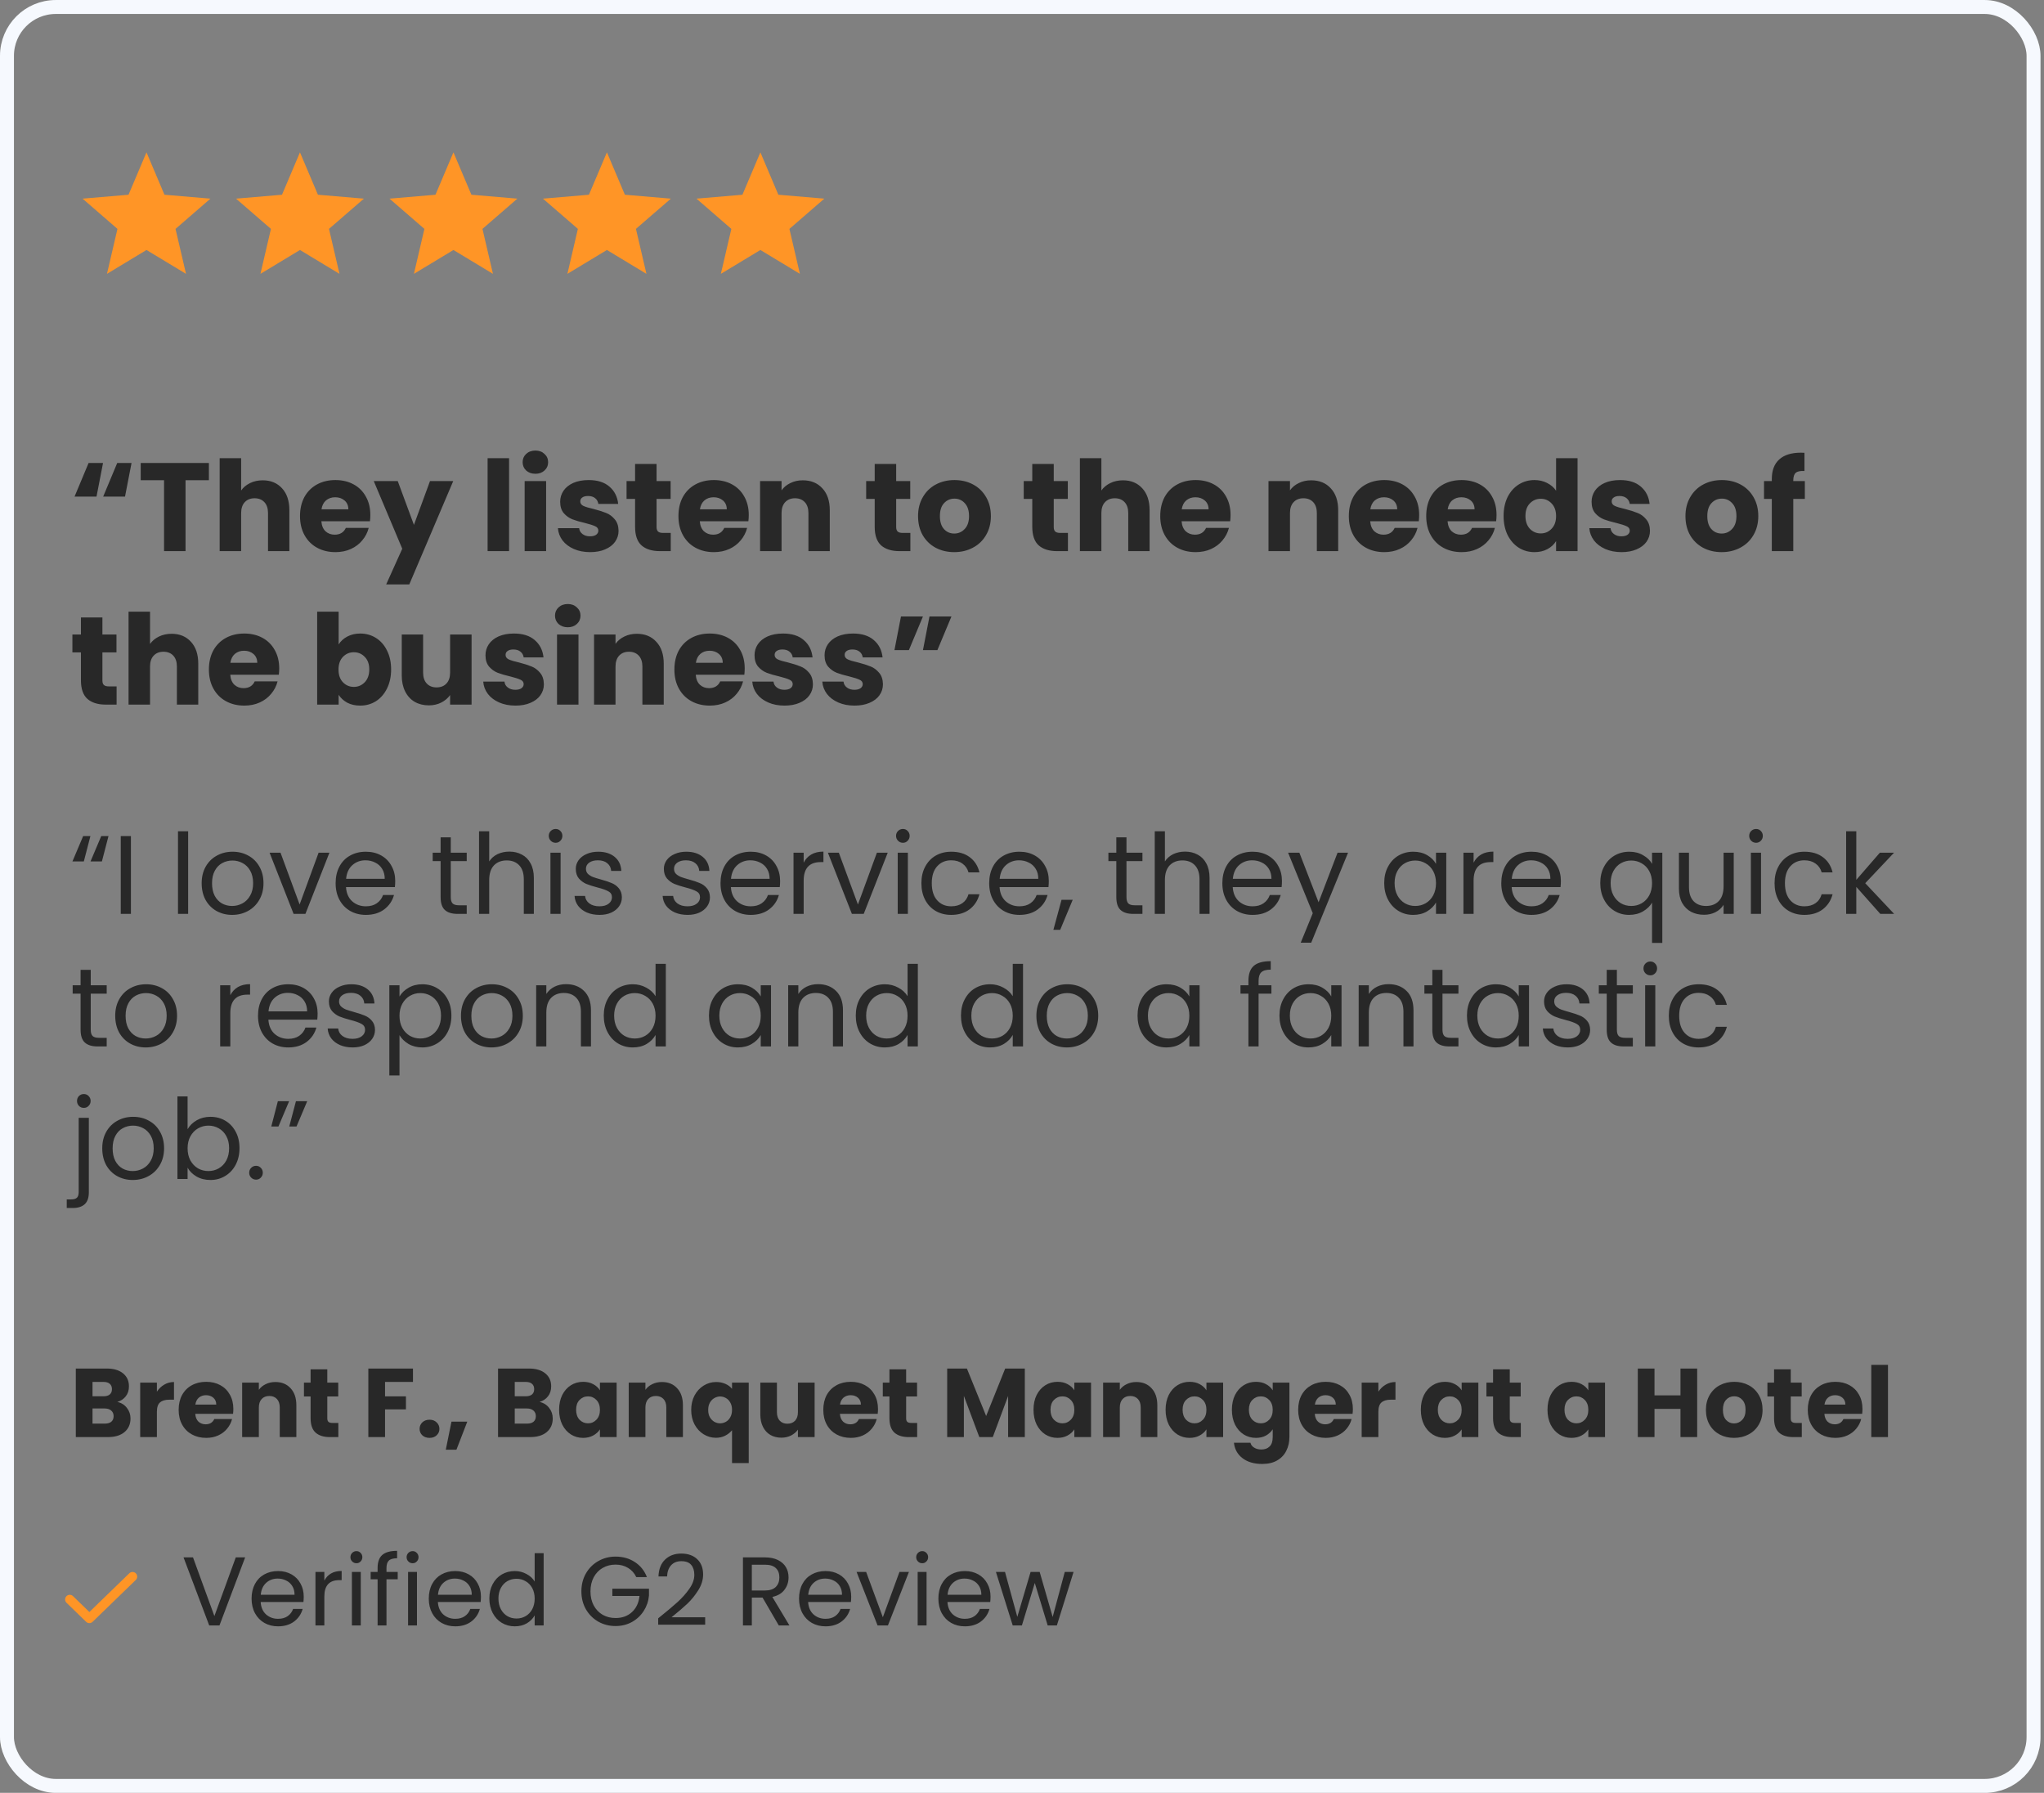
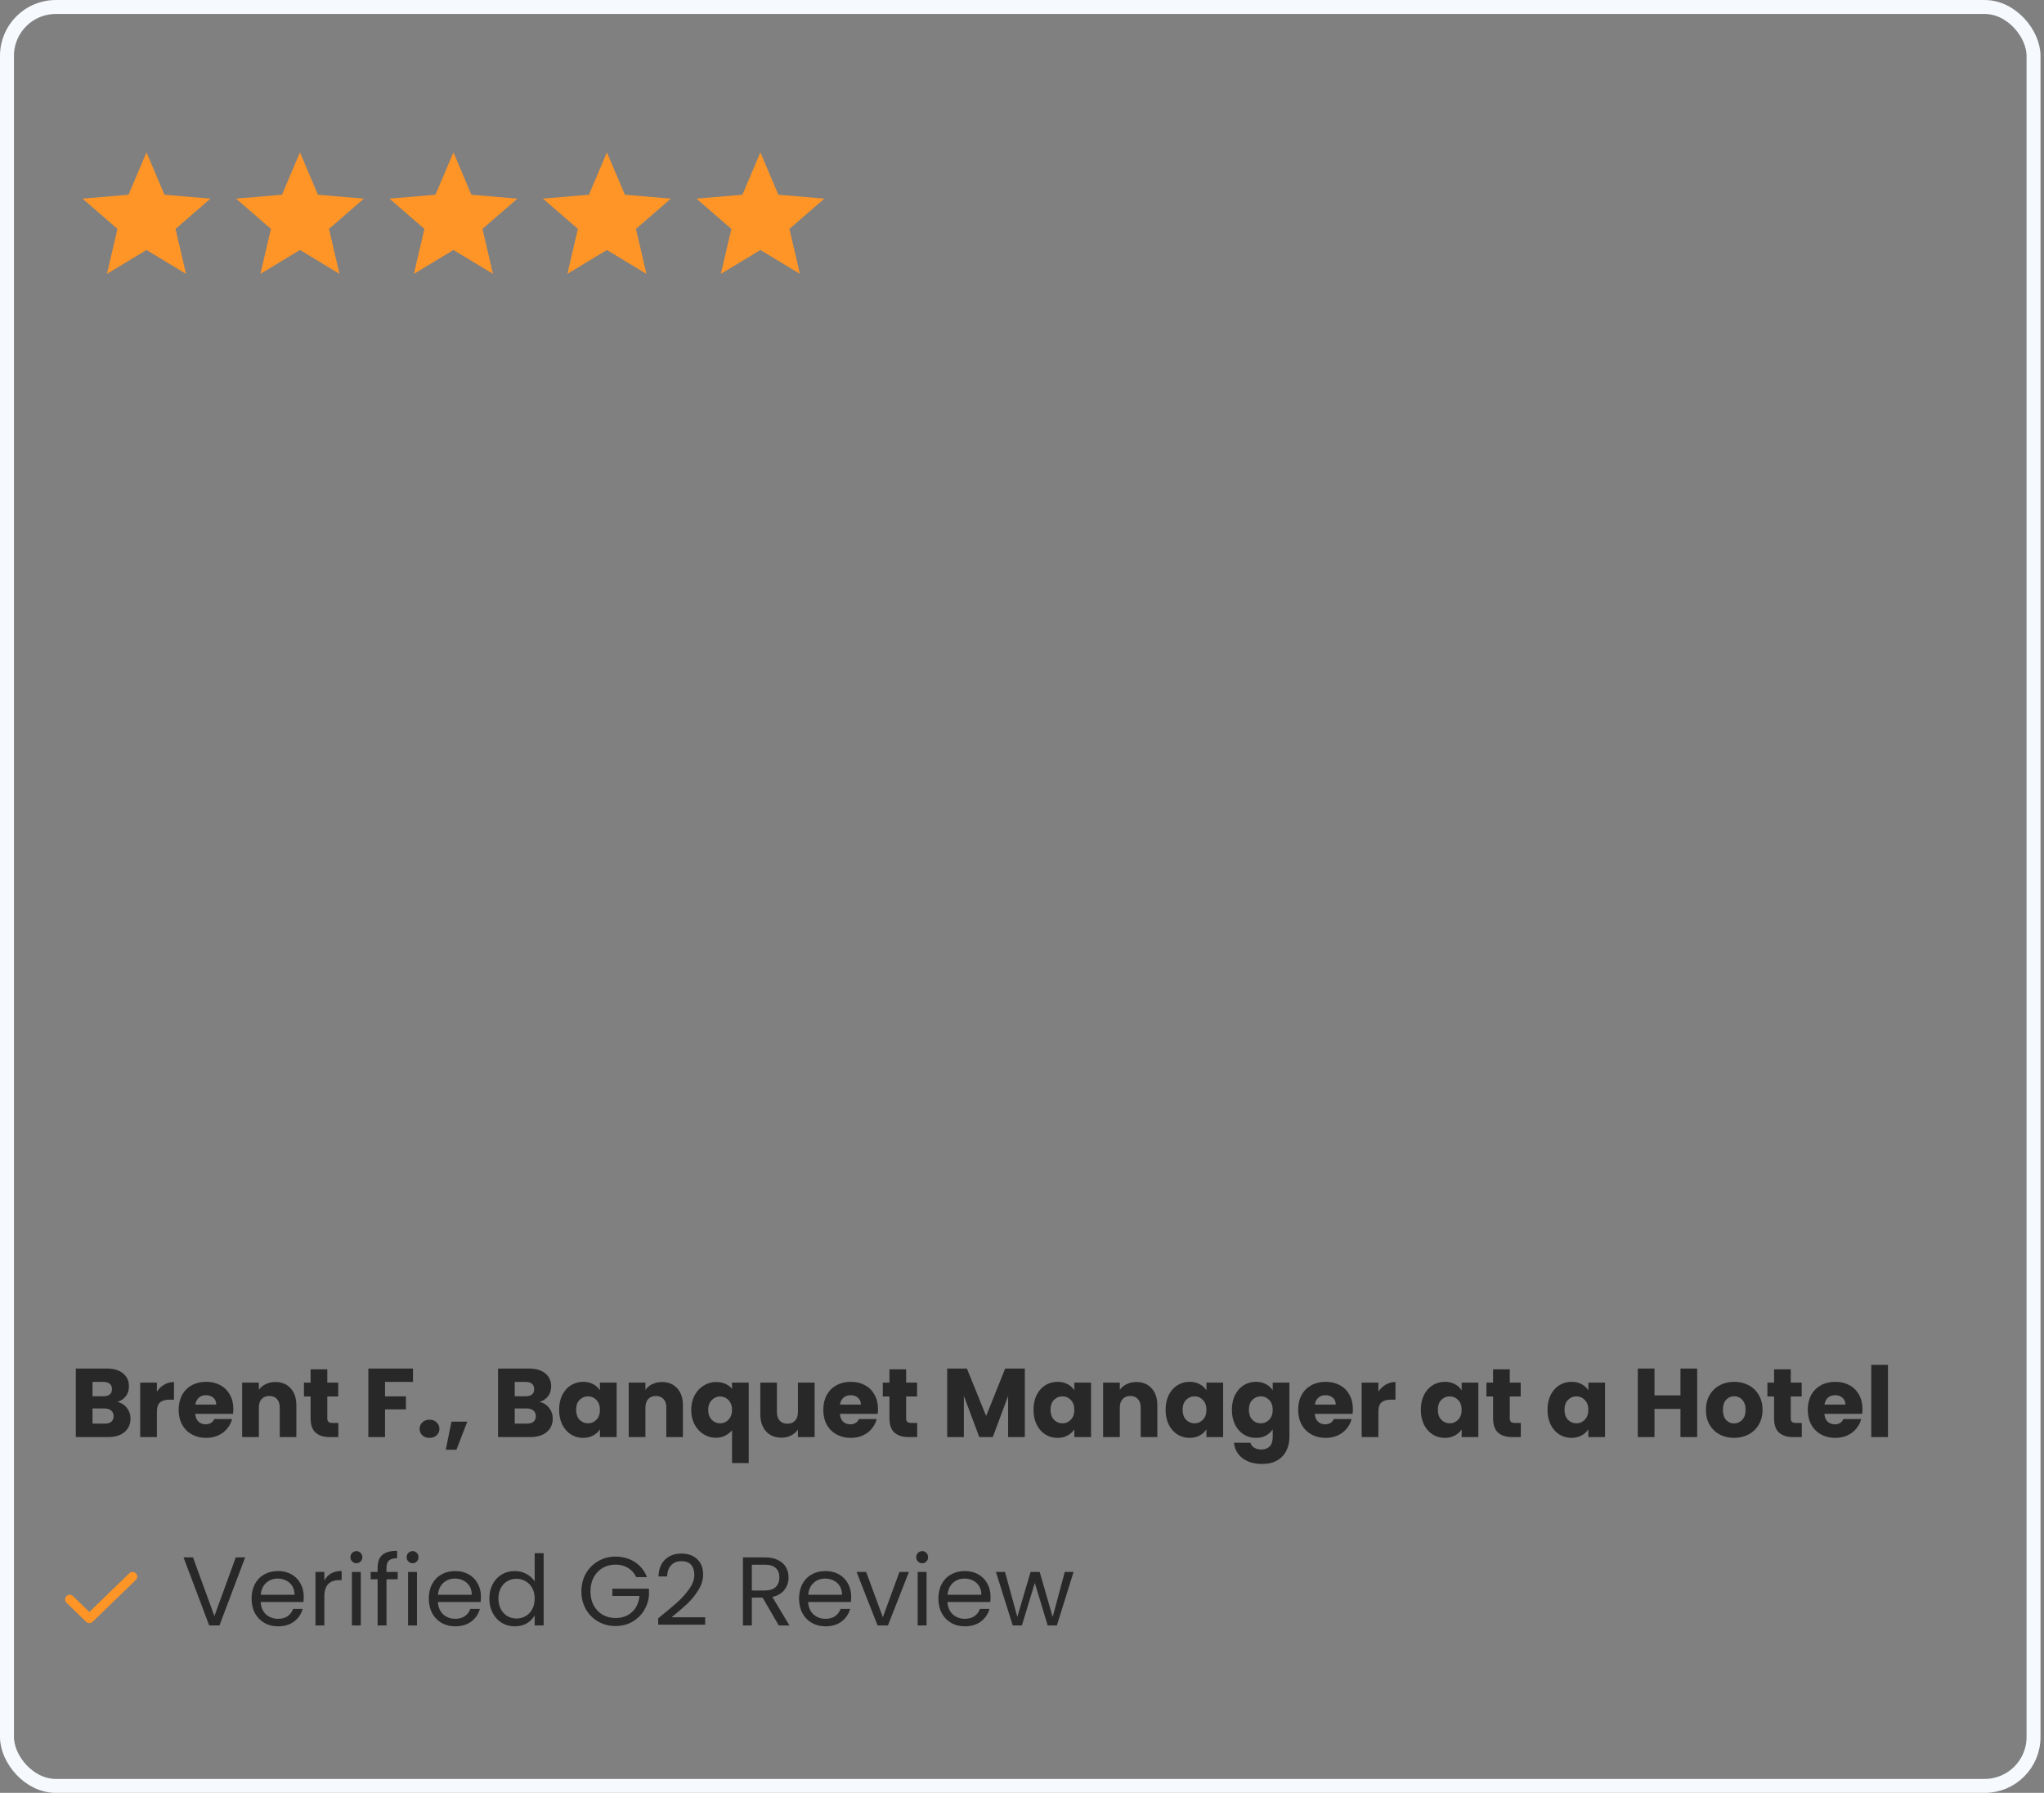
<svg xmlns="http://www.w3.org/2000/svg" width="293" height="257" viewBox="0 0 293 257" fill="none">
  <rect x="0" y="0" width="293" height="257" fill="#808080" stroke="none" />
  <rect x="1" y="1.002" width="290.5" height="255" rx="7" stroke="#F6F9FE" stroke-width="2" />
  <path d="M20.999 35.835L26.664 39.255L25.16 32.81L30.165 28.475L23.575 27.915L20.999 21.838L18.423 27.915L11.832 28.475L16.837 32.81L15.334 39.255L20.999 35.835Z" fill="#FF9526" />
  <path d="M42.999 35.835L48.664 39.255L47.16 32.81L52.165 28.475L45.575 27.915L42.999 21.838L40.423 27.915L33.832 28.475L38.837 32.81L37.334 39.255L42.999 35.835Z" fill="#FF9526" />
  <path d="M64.999 35.835L70.664 39.255L69.16 32.81L74.165 28.475L67.575 27.915L64.999 21.838L62.423 27.915L55.832 28.475L60.837 32.81L59.334 39.255L64.999 35.835Z" fill="#FF9526" />
  <path d="M86.999 35.835L92.664 39.255L91.16 32.81L96.165 28.475L89.575 27.915L86.999 21.838L84.423 27.915L77.832 28.475L82.837 32.81L81.334 39.255L86.999 35.835Z" fill="#FF9526" />
  <path d="M108.999 35.835L114.664 39.255L113.16 32.81L118.165 28.475L111.575 27.915L108.999 21.838L106.423 27.915L99.832 28.475L104.837 32.81L103.334 39.255L108.999 35.835Z" fill="#FF9526" />
-   <path d="M13.834 71.19H10.684L12.7 66.366H14.77L13.834 71.19ZM17.92 71.19H14.788L16.804 66.366H18.856L17.92 71.19ZM29.944 66.366V68.832H26.596V79.002H23.518V68.832H20.17V66.366H29.944ZM37.663 68.85C38.815 68.85 39.739 69.234 40.435 70.002C41.131 70.758 41.479 71.802 41.479 73.134V79.002H38.419V73.548C38.419 72.876 38.245 72.354 37.897 71.982C37.549 71.61 37.081 71.424 36.493 71.424C35.905 71.424 35.437 71.61 35.089 71.982C34.741 72.354 34.567 72.876 34.567 73.548V79.002H31.489V65.682H34.567V70.308C34.879 69.864 35.305 69.51 35.845 69.246C36.385 68.982 36.991 68.85 37.663 68.85ZM53.086 73.818C53.086 74.106 53.068 74.406 53.032 74.718H46.066C46.114 75.342 46.312 75.822 46.66 76.158C47.02 76.482 47.458 76.644 47.974 76.644C48.742 76.644 49.276 76.32 49.576 75.672H52.852C52.684 76.332 52.378 76.926 51.934 77.454C51.502 77.982 50.956 78.396 50.296 78.696C49.636 78.996 48.898 79.146 48.082 79.146C47.098 79.146 46.222 78.936 45.454 78.516C44.686 78.096 44.086 77.496 43.654 76.716C43.222 75.936 43.006 75.024 43.006 73.98C43.006 72.936 43.216 72.024 43.636 71.244C44.068 70.464 44.668 69.864 45.436 69.444C46.204 69.024 47.086 68.814 48.082 68.814C49.054 68.814 49.918 69.018 50.674 69.426C51.43 69.834 52.018 70.416 52.438 71.172C52.87 71.928 53.086 72.81 53.086 73.818ZM49.936 73.008C49.936 72.48 49.756 72.06 49.396 71.748C49.036 71.436 48.586 71.28 48.046 71.28C47.53 71.28 47.092 71.43 46.732 71.73C46.384 72.03 46.168 72.456 46.084 73.008H49.936ZM64.97 68.958L58.67 83.772H55.358L57.662 78.66L53.576 68.958H57.014L59.336 75.24L61.64 68.958H64.97ZM72.975 65.682V79.002H69.897V65.682H72.975ZM76.754 67.914C76.214 67.914 75.77 67.758 75.422 67.446C75.086 67.122 74.918 66.726 74.918 66.258C74.918 65.778 75.086 65.382 75.422 65.07C75.77 64.746 76.214 64.584 76.754 64.584C77.282 64.584 77.714 64.746 78.05 65.07C78.398 65.382 78.572 65.778 78.572 66.258C78.572 66.726 78.398 67.122 78.05 67.446C77.714 67.758 77.282 67.914 76.754 67.914ZM78.284 68.958V79.002H75.206V68.958H78.284ZM84.6 79.146C83.724 79.146 82.944 78.996 82.26 78.696C81.576 78.396 81.036 77.988 80.64 77.472C80.244 76.944 80.022 76.356 79.974 75.708H83.016C83.052 76.056 83.214 76.338 83.502 76.554C83.79 76.77 84.144 76.878 84.564 76.878C84.948 76.878 85.242 76.806 85.446 76.662C85.662 76.506 85.77 76.308 85.77 76.068C85.77 75.78 85.62 75.57 85.32 75.438C85.02 75.294 84.534 75.138 83.862 74.97C83.142 74.802 82.542 74.628 82.062 74.448C81.582 74.256 81.168 73.962 80.82 73.566C80.472 73.158 80.298 72.612 80.298 71.928C80.298 71.352 80.454 70.83 80.766 70.362C81.09 69.882 81.558 69.504 82.17 69.228C82.794 68.952 83.532 68.814 84.384 68.814C85.644 68.814 86.634 69.126 87.354 69.75C88.086 70.374 88.506 71.202 88.614 72.234H85.77C85.722 71.886 85.566 71.61 85.302 71.406C85.05 71.202 84.714 71.1 84.294 71.1C83.934 71.1 83.658 71.172 83.466 71.316C83.274 71.448 83.178 71.634 83.178 71.874C83.178 72.162 83.328 72.378 83.628 72.522C83.94 72.666 84.42 72.81 85.068 72.954C85.812 73.146 86.418 73.338 86.886 73.53C87.354 73.71 87.762 74.01 88.11 74.43C88.47 74.838 88.656 75.39 88.668 76.086C88.668 76.674 88.5 77.202 88.164 77.67C87.84 78.126 87.366 78.486 86.742 78.75C86.13 79.014 85.416 79.146 84.6 79.146ZM96.15 76.392V79.002H94.584C93.468 79.002 92.597 78.732 91.974 78.192C91.35 77.64 91.037 76.746 91.037 75.51V71.514H89.814V68.958H91.037V66.51H94.115V68.958H96.132V71.514H94.115V75.546C94.115 75.846 94.188 76.062 94.332 76.194C94.475 76.326 94.716 76.392 95.052 76.392H96.15ZM107.332 73.818C107.332 74.106 107.314 74.406 107.278 74.718H100.312C100.36 75.342 100.558 75.822 100.906 76.158C101.266 76.482 101.704 76.644 102.22 76.644C102.988 76.644 103.522 76.32 103.822 75.672H107.098C106.93 76.332 106.624 76.926 106.18 77.454C105.748 77.982 105.202 78.396 104.542 78.696C103.882 78.996 103.144 79.146 102.328 79.146C101.344 79.146 100.468 78.936 99.7 78.516C98.932 78.096 98.332 77.496 97.9 76.716C97.468 75.936 97.252 75.024 97.252 73.98C97.252 72.936 97.462 72.024 97.882 71.244C98.314 70.464 98.914 69.864 99.682 69.444C100.45 69.024 101.332 68.814 102.328 68.814C103.3 68.814 104.164 69.018 104.92 69.426C105.676 69.834 106.264 70.416 106.684 71.172C107.116 71.928 107.332 72.81 107.332 73.818ZM104.182 73.008C104.182 72.48 104.002 72.06 103.642 71.748C103.282 71.436 102.832 71.28 102.292 71.28C101.776 71.28 101.338 71.43 100.978 71.73C100.63 72.03 100.414 72.456 100.33 73.008H104.182ZM115.076 68.85C116.252 68.85 117.188 69.234 117.884 70.002C118.592 70.758 118.946 71.802 118.946 73.134V79.002H115.886V73.548C115.886 72.876 115.712 72.354 115.364 71.982C115.016 71.61 114.548 71.424 113.96 71.424C113.372 71.424 112.904 71.61 112.556 71.982C112.208 72.354 112.034 72.876 112.034 73.548V79.002H108.956V68.958H112.034V70.29C112.346 69.846 112.766 69.498 113.294 69.246C113.822 68.982 114.416 68.85 115.076 68.85ZM130.497 76.392V79.002H128.931C127.815 79.002 126.945 78.732 126.321 78.192C125.697 77.64 125.385 76.746 125.385 75.51V71.514H124.161V68.958H125.385V66.51H128.463V68.958H130.479V71.514H128.463V75.546C128.463 75.846 128.535 76.062 128.679 76.194C128.823 76.326 129.063 76.392 129.399 76.392H130.497ZM136.784 79.146C135.8 79.146 134.912 78.936 134.12 78.516C133.34 78.096 132.722 77.496 132.266 76.716C131.822 75.936 131.6 75.024 131.6 73.98C131.6 72.948 131.828 72.042 132.284 71.262C132.74 70.47 133.364 69.864 134.156 69.444C134.948 69.024 135.836 68.814 136.82 68.814C137.804 68.814 138.692 69.024 139.484 69.444C140.276 69.864 140.9 70.47 141.356 71.262C141.812 72.042 142.04 72.948 142.04 73.98C142.04 75.012 141.806 75.924 141.338 76.716C140.882 77.496 140.252 78.096 139.448 78.516C138.656 78.936 137.768 79.146 136.784 79.146ZM136.784 76.482C137.372 76.482 137.87 76.266 138.278 75.834C138.698 75.402 138.908 74.784 138.908 73.98C138.908 73.176 138.704 72.558 138.296 72.126C137.9 71.694 137.408 71.478 136.82 71.478C136.22 71.478 135.722 71.694 135.326 72.126C134.93 72.546 134.732 73.164 134.732 73.98C134.732 74.784 134.924 75.402 135.308 75.834C135.704 76.266 136.196 76.482 136.784 76.482ZM153.085 76.392V79.002H151.519C150.403 79.002 149.533 78.732 148.909 78.192C148.285 77.64 147.973 76.746 147.973 75.51V71.514H146.749V68.958H147.973V66.51H151.051V68.958H153.067V71.514H151.051V75.546C151.051 75.846 151.123 76.062 151.267 76.194C151.411 76.326 151.651 76.392 151.987 76.392H153.085ZM160.974 68.85C162.126 68.85 163.05 69.234 163.746 70.002C164.442 70.758 164.79 71.802 164.79 73.134V79.002H161.73V73.548C161.73 72.876 161.556 72.354 161.208 71.982C160.86 71.61 160.392 71.424 159.804 71.424C159.216 71.424 158.748 71.61 158.4 71.982C158.052 72.354 157.878 72.876 157.878 73.548V79.002H154.8V65.682H157.878V70.308C158.19 69.864 158.616 69.51 159.156 69.246C159.696 68.982 160.302 68.85 160.974 68.85ZM176.396 73.818C176.396 74.106 176.379 74.406 176.343 74.718H169.377C169.425 75.342 169.623 75.822 169.971 76.158C170.331 76.482 170.769 76.644 171.285 76.644C172.053 76.644 172.587 76.32 172.887 75.672H176.163C175.995 76.332 175.689 76.926 175.245 77.454C174.813 77.982 174.267 78.396 173.607 78.696C172.947 78.996 172.209 79.146 171.393 79.146C170.409 79.146 169.533 78.936 168.765 78.516C167.997 78.096 167.397 77.496 166.965 76.716C166.533 75.936 166.317 75.024 166.317 73.98C166.317 72.936 166.527 72.024 166.947 71.244C167.379 70.464 167.979 69.864 168.747 69.444C169.515 69.024 170.397 68.814 171.393 68.814C172.365 68.814 173.229 69.018 173.985 69.426C174.741 69.834 175.329 70.416 175.749 71.172C176.181 71.928 176.396 72.81 176.396 73.818ZM173.247 73.008C173.247 72.48 173.067 72.06 172.707 71.748C172.347 71.436 171.897 71.28 171.357 71.28C170.841 71.28 170.403 71.43 170.043 71.73C169.695 72.03 169.479 72.456 169.395 73.008H173.247ZM187.955 68.85C189.131 68.85 190.067 69.234 190.763 70.002C191.471 70.758 191.825 71.802 191.825 73.134V79.002H188.765V73.548C188.765 72.876 188.591 72.354 188.243 71.982C187.895 71.61 187.427 71.424 186.839 71.424C186.251 71.424 185.783 71.61 185.435 71.982C185.087 72.354 184.913 72.876 184.913 73.548V79.002H181.835V68.958H184.913V70.29C185.225 69.846 185.645 69.498 186.173 69.246C186.701 68.982 187.295 68.85 187.955 68.85ZM203.432 73.818C203.432 74.106 203.414 74.406 203.378 74.718H196.412C196.46 75.342 196.658 75.822 197.006 76.158C197.366 76.482 197.804 76.644 198.32 76.644C199.088 76.644 199.622 76.32 199.922 75.672H203.198C203.03 76.332 202.724 76.926 202.28 77.454C201.848 77.982 201.302 78.396 200.642 78.696C199.982 78.996 199.244 79.146 198.428 79.146C197.444 79.146 196.568 78.936 195.8 78.516C195.032 78.096 194.432 77.496 194 76.716C193.568 75.936 193.352 75.024 193.352 73.98C193.352 72.936 193.562 72.024 193.982 71.244C194.414 70.464 195.014 69.864 195.782 69.444C196.55 69.024 197.432 68.814 198.428 68.814C199.4 68.814 200.264 69.018 201.02 69.426C201.776 69.834 202.364 70.416 202.784 71.172C203.216 71.928 203.432 72.81 203.432 73.818ZM200.282 73.008C200.282 72.48 200.102 72.06 199.742 71.748C199.382 71.436 198.932 71.28 198.392 71.28C197.876 71.28 197.438 71.43 197.078 71.73C196.73 72.03 196.514 72.456 196.43 73.008H200.282ZM214.523 73.818C214.523 74.106 214.505 74.406 214.469 74.718H207.503C207.551 75.342 207.749 75.822 208.097 76.158C208.457 76.482 208.895 76.644 209.411 76.644C210.179 76.644 210.713 76.32 211.013 75.672H214.289C214.121 76.332 213.815 76.926 213.371 77.454C212.939 77.982 212.393 78.396 211.733 78.696C211.073 78.996 210.335 79.146 209.519 79.146C208.535 79.146 207.659 78.936 206.891 78.516C206.123 78.096 205.523 77.496 205.091 76.716C204.659 75.936 204.443 75.024 204.443 73.98C204.443 72.936 204.653 72.024 205.073 71.244C205.505 70.464 206.105 69.864 206.873 69.444C207.641 69.024 208.523 68.814 209.519 68.814C210.491 68.814 211.355 69.018 212.111 69.426C212.867 69.834 213.455 70.416 213.875 71.172C214.307 71.928 214.523 72.81 214.523 73.818ZM211.373 73.008C211.373 72.48 211.193 72.06 210.833 71.748C210.473 71.436 210.023 71.28 209.483 71.28C208.967 71.28 208.529 71.43 208.169 71.73C207.821 72.03 207.605 72.456 207.521 73.008H211.373ZM215.535 73.962C215.535 72.93 215.727 72.024 216.111 71.244C216.507 70.464 217.041 69.864 217.713 69.444C218.385 69.024 219.135 68.814 219.963 68.814C220.623 68.814 221.223 68.952 221.763 69.228C222.315 69.504 222.747 69.876 223.059 70.344V65.682H226.137V79.002H223.059V77.562C222.771 78.042 222.357 78.426 221.817 78.714C221.289 79.002 220.671 79.146 219.963 79.146C219.135 79.146 218.385 78.936 217.713 78.516C217.041 78.084 216.507 77.478 216.111 76.698C215.727 75.906 215.535 74.994 215.535 73.962ZM223.059 73.98C223.059 73.212 222.843 72.606 222.411 72.162C221.991 71.718 221.475 71.496 220.863 71.496C220.251 71.496 219.729 71.718 219.297 72.162C218.877 72.594 218.667 73.194 218.667 73.962C218.667 74.73 218.877 75.342 219.297 75.798C219.729 76.242 220.251 76.464 220.863 76.464C221.475 76.464 221.991 76.242 222.411 75.798C222.843 75.354 223.059 74.748 223.059 73.98ZM232.45 79.146C231.574 79.146 230.794 78.996 230.11 78.696C229.426 78.396 228.886 77.988 228.49 77.472C228.094 76.944 227.872 76.356 227.824 75.708H230.866C230.902 76.056 231.064 76.338 231.352 76.554C231.64 76.77 231.994 76.878 232.414 76.878C232.798 76.878 233.092 76.806 233.296 76.662C233.512 76.506 233.62 76.308 233.62 76.068C233.62 75.78 233.47 75.57 233.17 75.438C232.87 75.294 232.384 75.138 231.712 74.97C230.992 74.802 230.392 74.628 229.912 74.448C229.432 74.256 229.018 73.962 228.67 73.566C228.322 73.158 228.148 72.612 228.148 71.928C228.148 71.352 228.304 70.83 228.616 70.362C228.94 69.882 229.408 69.504 230.02 69.228C230.644 68.952 231.382 68.814 232.234 68.814C233.494 68.814 234.484 69.126 235.204 69.75C235.936 70.374 236.356 71.202 236.464 72.234H233.62C233.572 71.886 233.416 71.61 233.152 71.406C232.9 71.202 232.564 71.1 232.144 71.1C231.784 71.1 231.508 71.172 231.316 71.316C231.124 71.448 231.028 71.634 231.028 71.874C231.028 72.162 231.178 72.378 231.478 72.522C231.79 72.666 232.27 72.81 232.918 72.954C233.662 73.146 234.268 73.338 234.736 73.53C235.204 73.71 235.612 74.01 235.96 74.43C236.32 74.838 236.506 75.39 236.518 76.086C236.518 76.674 236.35 77.202 236.014 77.67C235.69 78.126 235.216 78.486 234.592 78.75C233.98 79.014 233.266 79.146 232.45 79.146ZM246.788 79.146C245.804 79.146 244.916 78.936 244.124 78.516C243.344 78.096 242.726 77.496 242.27 76.716C241.826 75.936 241.604 75.024 241.604 73.98C241.604 72.948 241.832 72.042 242.288 71.262C242.744 70.47 243.368 69.864 244.16 69.444C244.952 69.024 245.84 68.814 246.824 68.814C247.808 68.814 248.696 69.024 249.488 69.444C250.28 69.864 250.904 70.47 251.36 71.262C251.816 72.042 252.044 72.948 252.044 73.98C252.044 75.012 251.81 75.924 251.342 76.716C250.886 77.496 250.256 78.096 249.452 78.516C248.66 78.936 247.772 79.146 246.788 79.146ZM246.788 76.482C247.376 76.482 247.874 76.266 248.282 75.834C248.702 75.402 248.912 74.784 248.912 73.98C248.912 73.176 248.708 72.558 248.3 72.126C247.904 71.694 247.412 71.478 246.824 71.478C246.224 71.478 245.726 71.694 245.33 72.126C244.934 72.546 244.736 73.164 244.736 73.98C244.736 74.784 244.928 75.402 245.312 75.834C245.708 76.266 246.2 76.482 246.788 76.482ZM258.717 71.514H257.061V79.002H253.983V71.514H252.867V68.958H253.983V68.67C253.983 67.434 254.337 66.498 255.045 65.862C255.753 65.214 256.791 64.89 258.159 64.89C258.387 64.89 258.555 64.896 258.663 64.908V67.518C258.075 67.482 257.661 67.566 257.421 67.77C257.181 67.974 257.061 68.34 257.061 68.868V68.958H258.717V71.514ZM16.714 98.392V101.002H15.148C14.032 101.002 13.162 100.732 12.538 100.192C11.914 99.64 11.602 98.746 11.602 97.51V93.514H10.378V90.958H11.602V88.51H14.68V90.958H16.696V93.514H14.68V97.546C14.68 97.846 14.752 98.062 14.896 98.194C15.04 98.326 15.28 98.392 15.616 98.392H16.714ZM24.602 90.85C25.755 90.85 26.678 91.234 27.375 92.002C28.07 92.758 28.419 93.802 28.419 95.134V101.002H25.358V95.548C25.358 94.876 25.184 94.354 24.837 93.982C24.488 93.61 24.02 93.424 23.433 93.424C22.845 93.424 22.377 93.61 22.029 93.982C21.68 94.354 21.506 94.876 21.506 95.548V101.002H18.428V87.682H21.506V92.308C21.819 91.864 22.244 91.51 22.785 91.246C23.325 90.982 23.93 90.85 24.602 90.85ZM40.025 95.818C40.025 96.106 40.007 96.406 39.971 96.718H33.005C33.053 97.342 33.251 97.822 33.599 98.158C33.959 98.482 34.397 98.644 34.913 98.644C35.681 98.644 36.215 98.32 36.515 97.672H39.791C39.623 98.332 39.317 98.926 38.873 99.454C38.441 99.982 37.895 100.396 37.235 100.696C36.575 100.996 35.837 101.146 35.021 101.146C34.037 101.146 33.161 100.936 32.393 100.516C31.625 100.096 31.025 99.496 30.593 98.716C30.161 97.936 29.945 97.024 29.945 95.98C29.945 94.936 30.155 94.024 30.575 93.244C31.007 92.464 31.607 91.864 32.375 91.444C33.143 91.024 34.025 90.814 35.021 90.814C35.993 90.814 36.857 91.018 37.613 91.426C38.369 91.834 38.957 92.416 39.377 93.172C39.809 93.928 40.025 94.81 40.025 95.818ZM36.875 95.008C36.875 94.48 36.695 94.06 36.335 93.748C35.975 93.436 35.525 93.28 34.985 93.28C34.469 93.28 34.031 93.43 33.671 93.73C33.323 94.03 33.107 94.456 33.023 95.008H36.875ZM48.542 92.38C48.83 91.912 49.244 91.534 49.784 91.246C50.324 90.958 50.942 90.814 51.638 90.814C52.466 90.814 53.216 91.024 53.888 91.444C54.56 91.864 55.088 92.464 55.472 93.244C55.868 94.024 56.066 94.93 56.066 95.962C56.066 96.994 55.868 97.906 55.472 98.698C55.088 99.478 54.56 100.084 53.888 100.516C53.216 100.936 52.466 101.146 51.638 101.146C50.93 101.146 50.312 101.008 49.784 100.732C49.256 100.444 48.842 100.066 48.542 99.598V101.002H45.464V87.682H48.542V92.38ZM52.934 95.962C52.934 95.194 52.718 94.594 52.286 94.162C51.866 93.718 51.344 93.496 50.72 93.496C50.108 93.496 49.586 93.718 49.154 94.162C48.734 94.606 48.524 95.212 48.524 95.98C48.524 96.748 48.734 97.354 49.154 97.798C49.586 98.242 50.108 98.464 50.72 98.464C51.332 98.464 51.854 98.242 52.286 97.798C52.718 97.342 52.934 96.73 52.934 95.962ZM67.599 90.958V101.002H64.52V99.634C64.209 100.078 63.782 100.438 63.242 100.714C62.715 100.978 62.127 101.11 61.478 101.11C60.711 101.11 60.032 100.942 59.444 100.606C58.856 100.258 58.401 99.76 58.077 99.112C57.752 98.464 57.59 97.702 57.59 96.826V90.958H60.651V96.412C60.651 97.084 60.825 97.606 61.172 97.978C61.52 98.35 61.989 98.536 62.577 98.536C63.176 98.536 63.651 98.35 63.998 97.978C64.347 97.606 64.52 97.084 64.52 96.412V90.958H67.599ZM73.895 101.146C73.019 101.146 72.239 100.996 71.555 100.696C70.871 100.396 70.331 99.988 69.935 99.472C69.539 98.944 69.317 98.356 69.269 97.708H72.311C72.347 98.056 72.509 98.338 72.797 98.554C73.085 98.77 73.439 98.878 73.859 98.878C74.243 98.878 74.537 98.806 74.741 98.662C74.957 98.506 75.065 98.308 75.065 98.068C75.065 97.78 74.915 97.57 74.615 97.438C74.315 97.294 73.829 97.138 73.157 96.97C72.437 96.802 71.837 96.628 71.357 96.448C70.877 96.256 70.463 95.962 70.115 95.566C69.767 95.158 69.593 94.612 69.593 93.928C69.593 93.352 69.749 92.83 70.061 92.362C70.385 91.882 70.853 91.504 71.465 91.228C72.089 90.952 72.827 90.814 73.679 90.814C74.939 90.814 75.929 91.126 76.649 91.75C77.381 92.374 77.801 93.202 77.909 94.234H75.065C75.017 93.886 74.861 93.61 74.597 93.406C74.345 93.202 74.009 93.1 73.589 93.1C73.229 93.1 72.953 93.172 72.761 93.316C72.569 93.448 72.473 93.634 72.473 93.874C72.473 94.162 72.623 94.378 72.923 94.522C73.235 94.666 73.715 94.81 74.363 94.954C75.107 95.146 75.713 95.338 76.181 95.53C76.649 95.71 77.057 96.01 77.405 96.43C77.765 96.838 77.951 97.39 77.963 98.086C77.963 98.674 77.795 99.202 77.459 99.67C77.135 100.126 76.661 100.486 76.037 100.75C75.425 101.014 74.711 101.146 73.895 101.146ZM81.394 89.914C80.855 89.914 80.41 89.758 80.062 89.446C79.727 89.122 79.558 88.726 79.558 88.258C79.558 87.778 79.727 87.382 80.062 87.07C80.41 86.746 80.855 86.584 81.394 86.584C81.922 86.584 82.355 86.746 82.691 87.07C83.038 87.382 83.213 87.778 83.213 88.258C83.213 88.726 83.038 89.122 82.691 89.446C82.355 89.758 81.922 89.914 81.394 89.914ZM82.924 90.958V101.002H79.847V90.958H82.924ZM91.275 90.85C92.451 90.85 93.387 91.234 94.083 92.002C94.791 92.758 95.145 93.802 95.145 95.134V101.002H92.085V95.548C92.085 94.876 91.911 94.354 91.563 93.982C91.215 93.61 90.747 93.424 90.159 93.424C89.571 93.424 89.103 93.61 88.755 93.982C88.407 94.354 88.233 94.876 88.233 95.548V101.002H85.155V90.958H88.233V92.29C88.545 91.846 88.965 91.498 89.493 91.246C90.021 90.982 90.615 90.85 91.275 90.85ZM106.752 95.818C106.752 96.106 106.734 96.406 106.698 96.718H99.732C99.78 97.342 99.978 97.822 100.326 98.158C100.686 98.482 101.124 98.644 101.64 98.644C102.408 98.644 102.942 98.32 103.242 97.672H106.518C106.35 98.332 106.044 98.926 105.6 99.454C105.168 99.982 104.622 100.396 103.962 100.696C103.302 100.996 102.564 101.146 101.748 101.146C100.764 101.146 99.888 100.936 99.12 100.516C98.352 100.096 97.752 99.496 97.32 98.716C96.888 97.936 96.672 97.024 96.672 95.98C96.672 94.936 96.882 94.024 97.302 93.244C97.734 92.464 98.334 91.864 99.102 91.444C99.87 91.024 100.752 90.814 101.748 90.814C102.72 90.814 103.584 91.018 104.34 91.426C105.096 91.834 105.684 92.416 106.104 93.172C106.536 93.928 106.752 94.81 106.752 95.818ZM103.602 95.008C103.602 94.48 103.422 94.06 103.062 93.748C102.702 93.436 102.252 93.28 101.712 93.28C101.196 93.28 100.758 93.43 100.398 93.73C100.05 94.03 99.834 94.456 99.75 95.008H103.602ZM112.462 101.146C111.586 101.146 110.806 100.996 110.122 100.696C109.438 100.396 108.898 99.988 108.502 99.472C108.106 98.944 107.884 98.356 107.836 97.708H110.878C110.914 98.056 111.076 98.338 111.364 98.554C111.652 98.77 112.006 98.878 112.426 98.878C112.81 98.878 113.104 98.806 113.308 98.662C113.524 98.506 113.632 98.308 113.632 98.068C113.632 97.78 113.482 97.57 113.182 97.438C112.882 97.294 112.396 97.138 111.724 96.97C111.004 96.802 110.404 96.628 109.924 96.448C109.444 96.256 109.03 95.962 108.682 95.566C108.334 95.158 108.16 94.612 108.16 93.928C108.16 93.352 108.316 92.83 108.628 92.362C108.952 91.882 109.42 91.504 110.032 91.228C110.656 90.952 111.394 90.814 112.246 90.814C113.506 90.814 114.496 91.126 115.216 91.75C115.948 92.374 116.368 93.202 116.476 94.234H113.632C113.584 93.886 113.428 93.61 113.164 93.406C112.912 93.202 112.576 93.1 112.156 93.1C111.796 93.1 111.52 93.172 111.328 93.316C111.136 93.448 111.04 93.634 111.04 93.874C111.04 94.162 111.19 94.378 111.49 94.522C111.802 94.666 112.282 94.81 112.93 94.954C113.674 95.146 114.28 95.338 114.748 95.53C115.216 95.71 115.624 96.01 115.972 96.43C116.332 96.838 116.518 97.39 116.53 98.086C116.53 98.674 116.362 99.202 116.026 99.67C115.702 100.126 115.228 100.486 114.604 100.75C113.992 101.014 113.278 101.146 112.462 101.146ZM122.499 101.146C121.623 101.146 120.843 100.996 120.159 100.696C119.475 100.396 118.935 99.988 118.539 99.472C118.143 98.944 117.921 98.356 117.873 97.708H120.915C120.951 98.056 121.113 98.338 121.401 98.554C121.689 98.77 122.043 98.878 122.463 98.878C122.847 98.878 123.141 98.806 123.345 98.662C123.561 98.506 123.669 98.308 123.669 98.068C123.669 97.78 123.519 97.57 123.219 97.438C122.919 97.294 122.433 97.138 121.761 96.97C121.041 96.802 120.441 96.628 119.961 96.448C119.481 96.256 119.067 95.962 118.719 95.566C118.371 95.158 118.197 94.612 118.197 93.928C118.197 93.352 118.353 92.83 118.665 92.362C118.989 91.882 119.457 91.504 120.069 91.228C120.693 90.952 121.431 90.814 122.283 90.814C123.543 90.814 124.533 91.126 125.253 91.75C125.985 92.374 126.405 93.202 126.513 94.234H123.669C123.621 93.886 123.465 93.61 123.201 93.406C122.949 93.202 122.613 93.1 122.193 93.1C121.833 93.1 121.557 93.172 121.365 93.316C121.173 93.448 121.077 93.634 121.077 93.874C121.077 94.162 121.227 94.378 121.527 94.522C121.839 94.666 122.319 94.81 122.967 94.954C123.711 95.146 124.317 95.338 124.785 95.53C125.253 95.71 125.661 96.01 126.009 96.43C126.369 96.838 126.555 97.39 126.567 98.086C126.567 98.674 126.399 99.202 126.063 99.67C125.739 100.126 125.265 100.486 124.641 100.75C124.029 101.014 123.315 101.146 122.499 101.146ZM129.152 88.366H132.302L130.286 93.19H128.216L129.152 88.366ZM133.238 88.366H136.388L134.372 93.19H132.302L133.238 88.366Z" fill="#282828" />
-   <path d="M12.016 123.482H10.384L11.92 119.85H12.96L12.016 123.482ZM14.608 123.482H12.976L14.512 119.85H15.552L14.608 123.482ZM18.766 119.85V131.002H17.31V119.85H18.766ZM26.969 119.162V131.002H25.513V119.162H26.969ZM33.275 131.146C32.453 131.146 31.707 130.959 31.035 130.586C30.373 130.213 29.851 129.685 29.467 129.002C29.093 128.309 28.907 127.509 28.907 126.602C28.907 125.706 29.099 124.917 29.483 124.234C29.877 123.541 30.411 123.013 31.083 122.65C31.755 122.277 32.507 122.09 33.339 122.09C34.171 122.09 34.923 122.277 35.595 122.65C36.267 123.013 36.795 123.535 37.179 124.218C37.573 124.901 37.771 125.695 37.771 126.602C37.771 127.509 37.568 128.309 37.163 129.002C36.768 129.685 36.229 130.213 35.547 130.586C34.864 130.959 34.107 131.146 33.275 131.146ZM33.275 129.866C33.797 129.866 34.288 129.743 34.747 129.498C35.205 129.253 35.573 128.885 35.851 128.394C36.139 127.903 36.283 127.306 36.283 126.602C36.283 125.898 36.144 125.301 35.867 124.81C35.589 124.319 35.227 123.957 34.779 123.722C34.331 123.477 33.845 123.354 33.323 123.354C32.789 123.354 32.299 123.477 31.851 123.722C31.413 123.957 31.061 124.319 30.795 124.81C30.528 125.301 30.395 125.898 30.395 126.602C30.395 127.317 30.523 127.919 30.779 128.41C31.045 128.901 31.397 129.269 31.835 129.514C32.272 129.749 32.752 129.866 33.275 129.866ZM42.949 129.658L45.669 122.234H47.221L43.781 131.002H42.085L38.645 122.234H40.213L42.949 129.658ZM56.654 126.282C56.654 126.559 56.638 126.853 56.606 127.162H49.598C49.651 128.026 49.944 128.703 50.478 129.194C51.022 129.674 51.678 129.914 52.446 129.914C53.075 129.914 53.598 129.77 54.014 129.482C54.441 129.183 54.739 128.789 54.91 128.298H56.478C56.243 129.141 55.774 129.829 55.07 130.362C54.366 130.885 53.491 131.146 52.446 131.146C51.614 131.146 50.867 130.959 50.206 130.586C49.555 130.213 49.043 129.685 48.67 129.002C48.297 128.309 48.11 127.509 48.11 126.602C48.11 125.695 48.291 124.901 48.654 124.218C49.017 123.535 49.523 123.013 50.174 122.65C50.835 122.277 51.593 122.09 52.446 122.09C53.278 122.09 54.014 122.271 54.654 122.634C55.294 122.997 55.785 123.498 56.126 124.138C56.478 124.767 56.654 125.482 56.654 126.282ZM55.15 125.978C55.15 125.423 55.027 124.949 54.782 124.554C54.536 124.149 54.2 123.845 53.774 123.642C53.358 123.429 52.894 123.322 52.382 123.322C51.646 123.322 51.017 123.557 50.494 124.026C49.982 124.495 49.688 125.146 49.614 125.978H55.15ZM64.617 123.434V128.602C64.617 129.029 64.708 129.333 64.889 129.514C65.071 129.685 65.385 129.77 65.833 129.77H66.905V131.002H65.593C64.783 131.002 64.175 130.815 63.769 130.442C63.364 130.069 63.161 129.455 63.161 128.602V123.434H62.025V122.234H63.161V120.026H64.617V122.234H66.905V123.434H64.617ZM73.022 122.074C73.683 122.074 74.28 122.218 74.814 122.506C75.347 122.783 75.763 123.205 76.061 123.77C76.371 124.335 76.525 125.023 76.525 125.834V131.002H75.085V126.042C75.085 125.167 74.867 124.501 74.43 124.042C73.992 123.573 73.395 123.338 72.638 123.338C71.87 123.338 71.256 123.578 70.797 124.058C70.35 124.538 70.126 125.237 70.126 126.154V131.002H68.669V119.162H70.126V123.482C70.413 123.034 70.808 122.687 71.309 122.442C71.822 122.197 72.392 122.074 73.022 122.074ZM79.656 120.81C79.379 120.81 79.144 120.714 78.952 120.522C78.76 120.33 78.664 120.095 78.664 119.818C78.664 119.541 78.76 119.306 78.952 119.114C79.144 118.922 79.379 118.826 79.656 118.826C79.922 118.826 80.147 118.922 80.328 119.114C80.52 119.306 80.616 119.541 80.616 119.818C80.616 120.095 80.52 120.33 80.328 120.522C80.147 120.714 79.922 120.81 79.656 120.81ZM80.36 122.234V131.002H78.904V122.234H80.36ZM85.945 131.146C85.273 131.146 84.671 131.034 84.137 130.81C83.604 130.575 83.183 130.255 82.873 129.85C82.564 129.434 82.393 128.959 82.361 128.426H83.865C83.908 128.863 84.111 129.221 84.473 129.498C84.847 129.775 85.332 129.914 85.929 129.914C86.484 129.914 86.921 129.791 87.241 129.546C87.561 129.301 87.721 128.991 87.721 128.618C87.721 128.234 87.551 127.951 87.209 127.77C86.868 127.578 86.34 127.391 85.625 127.21C84.975 127.039 84.441 126.869 84.025 126.698C83.62 126.517 83.268 126.255 82.969 125.914C82.681 125.562 82.537 125.103 82.537 124.538C82.537 124.09 82.671 123.679 82.937 123.306C83.204 122.933 83.583 122.639 84.073 122.426C84.564 122.202 85.124 122.09 85.753 122.09C86.724 122.09 87.508 122.335 88.105 122.826C88.703 123.317 89.023 123.989 89.065 124.842H87.609C87.577 124.383 87.391 124.015 87.049 123.738C86.719 123.461 86.271 123.322 85.705 123.322C85.183 123.322 84.767 123.434 84.457 123.658C84.148 123.882 83.993 124.175 83.993 124.538C83.993 124.826 84.084 125.066 84.265 125.258C84.457 125.439 84.692 125.589 84.969 125.706C85.257 125.813 85.652 125.935 86.153 126.074C86.783 126.245 87.295 126.415 87.689 126.586C88.084 126.746 88.42 126.991 88.697 127.322C88.985 127.653 89.135 128.085 89.145 128.618C89.145 129.098 89.012 129.53 88.745 129.914C88.479 130.298 88.1 130.602 87.609 130.826C87.129 131.039 86.575 131.146 85.945 131.146ZM98.57 131.146C97.898 131.146 97.296 131.034 96.762 130.81C96.229 130.575 95.808 130.255 95.498 129.85C95.189 129.434 95.018 128.959 94.986 128.426H96.49C96.533 128.863 96.736 129.221 97.098 129.498C97.472 129.775 97.957 129.914 98.554 129.914C99.109 129.914 99.546 129.791 99.866 129.546C100.186 129.301 100.346 128.991 100.346 128.618C100.346 128.234 100.176 127.951 99.834 127.77C99.493 127.578 98.965 127.391 98.25 127.21C97.6 127.039 97.066 126.869 96.65 126.698C96.245 126.517 95.893 126.255 95.594 125.914C95.306 125.562 95.162 125.103 95.162 124.538C95.162 124.09 95.296 123.679 95.562 123.306C95.829 122.933 96.208 122.639 96.698 122.426C97.189 122.202 97.749 122.09 98.378 122.09C99.349 122.09 100.133 122.335 100.73 122.826C101.328 123.317 101.648 123.989 101.69 124.842H100.234C100.202 124.383 100.016 124.015 99.674 123.738C99.344 123.461 98.896 123.322 98.33 123.322C97.808 123.322 97.392 123.434 97.082 123.658C96.773 123.882 96.618 124.175 96.618 124.538C96.618 124.826 96.709 125.066 96.89 125.258C97.082 125.439 97.317 125.589 97.594 125.706C97.882 125.813 98.277 125.935 98.778 126.074C99.408 126.245 99.92 126.415 100.314 126.586C100.709 126.746 101.045 126.991 101.322 127.322C101.61 127.653 101.76 128.085 101.77 128.618C101.77 129.098 101.637 129.53 101.37 129.914C101.104 130.298 100.725 130.602 100.234 130.826C99.754 131.039 99.2 131.146 98.57 131.146ZM111.826 126.282C111.826 126.559 111.81 126.853 111.778 127.162H104.77C104.823 128.026 105.116 128.703 105.65 129.194C106.194 129.674 106.85 129.914 107.618 129.914C108.247 129.914 108.77 129.77 109.186 129.482C109.612 129.183 109.911 128.789 110.082 128.298H111.65C111.415 129.141 110.946 129.829 110.242 130.362C109.538 130.885 108.663 131.146 107.618 131.146C106.786 131.146 106.039 130.959 105.378 130.586C104.727 130.213 104.215 129.685 103.842 129.002C103.468 128.309 103.282 127.509 103.282 126.602C103.282 125.695 103.463 124.901 103.826 124.218C104.188 123.535 104.695 123.013 105.346 122.65C106.007 122.277 106.764 122.09 107.618 122.09C108.45 122.09 109.186 122.271 109.826 122.634C110.466 122.997 110.956 123.498 111.298 124.138C111.65 124.767 111.826 125.482 111.826 126.282ZM110.322 125.978C110.322 125.423 110.199 124.949 109.954 124.554C109.708 124.149 109.372 123.845 108.946 123.642C108.53 123.429 108.066 123.322 107.554 123.322C106.818 123.322 106.188 123.557 105.666 124.026C105.154 124.495 104.86 125.146 104.786 125.978H110.322ZM115.204 123.658C115.46 123.157 115.822 122.767 116.292 122.49C116.772 122.213 117.353 122.074 118.036 122.074V123.578H117.652C116.02 123.578 115.204 124.463 115.204 126.234V131.002H113.748V122.234H115.204V123.658ZM122.98 129.658L125.7 122.234H127.252L123.812 131.002H122.116L118.676 122.234H120.244L122.98 129.658ZM129.437 120.81C129.16 120.81 128.925 120.714 128.733 120.522C128.541 120.33 128.445 120.095 128.445 119.818C128.445 119.541 128.541 119.306 128.733 119.114C128.925 118.922 129.16 118.826 129.437 118.826C129.704 118.826 129.928 118.922 130.109 119.114C130.301 119.306 130.397 119.541 130.397 119.818C130.397 120.095 130.301 120.33 130.109 120.522C129.928 120.714 129.704 120.81 129.437 120.81ZM130.141 122.234V131.002H128.685V122.234H130.141ZM132.079 126.602C132.079 125.695 132.26 124.906 132.623 124.234C132.985 123.551 133.487 123.023 134.127 122.65C134.777 122.277 135.519 122.09 136.351 122.09C137.428 122.09 138.313 122.351 139.007 122.874C139.711 123.397 140.175 124.122 140.399 125.05H138.831C138.681 124.517 138.388 124.095 137.951 123.786C137.524 123.477 136.991 123.322 136.351 123.322C135.519 123.322 134.847 123.61 134.335 124.186C133.823 124.751 133.567 125.557 133.567 126.602C133.567 127.658 133.823 128.474 134.335 129.05C134.847 129.626 135.519 129.914 136.351 129.914C136.991 129.914 137.524 129.765 137.951 129.466C138.377 129.167 138.671 128.741 138.831 128.186H140.399C140.164 129.082 139.695 129.802 138.991 130.346C138.287 130.879 137.407 131.146 136.351 131.146C135.519 131.146 134.777 130.959 134.127 130.586C133.487 130.213 132.985 129.685 132.623 129.002C132.26 128.319 132.079 127.519 132.079 126.602ZM150.341 126.282C150.341 126.559 150.325 126.853 150.293 127.162H143.285C143.339 128.026 143.632 128.703 144.165 129.194C144.709 129.674 145.365 129.914 146.133 129.914C146.763 129.914 147.285 129.77 147.701 129.482C148.128 129.183 148.427 128.789 148.597 128.298H150.165C149.931 129.141 149.461 129.829 148.757 130.362C148.053 130.885 147.179 131.146 146.133 131.146C145.301 131.146 144.555 130.959 143.893 130.586C143.243 130.213 142.731 129.685 142.357 129.002C141.984 128.309 141.797 127.509 141.797 126.602C141.797 125.695 141.979 124.901 142.341 124.218C142.704 123.535 143.211 123.013 143.861 122.65C144.523 122.277 145.28 122.09 146.133 122.09C146.965 122.09 147.701 122.271 148.341 122.634C148.981 122.997 149.472 123.498 149.813 124.138C150.165 124.767 150.341 125.482 150.341 126.282ZM148.837 125.978C148.837 125.423 148.715 124.949 148.469 124.554C148.224 124.149 147.888 123.845 147.461 123.642C147.045 123.429 146.581 123.322 146.069 123.322C145.333 123.322 144.704 123.557 144.181 124.026C143.669 124.495 143.376 125.146 143.301 125.978H148.837ZM153.767 128.986L151.975 133.29H150.999L152.167 128.986H153.767ZM161.477 123.434V128.602C161.477 129.029 161.567 129.333 161.749 129.514C161.93 129.685 162.245 129.77 162.693 129.77H163.765V131.002H162.453C161.642 131.002 161.034 130.815 160.629 130.442C160.223 130.069 160.021 129.455 160.021 128.602V123.434H158.885V122.234H160.021V120.026H161.477V122.234H163.765V123.434H161.477ZM169.881 122.074C170.542 122.074 171.14 122.218 171.673 122.506C172.206 122.783 172.622 123.205 172.921 123.77C173.23 124.335 173.385 125.023 173.385 125.834V131.002H171.945V126.042C171.945 125.167 171.726 124.501 171.289 124.042C170.852 123.573 170.254 123.338 169.497 123.338C168.729 123.338 168.116 123.578 167.657 124.058C167.209 124.538 166.985 125.237 166.985 126.154V131.002H165.529V119.162H166.985V123.482C167.273 123.034 167.668 122.687 168.169 122.442C168.681 122.197 169.252 122.074 169.881 122.074ZM183.763 126.282C183.763 126.559 183.747 126.853 183.715 127.162H176.707C176.761 128.026 177.054 128.703 177.587 129.194C178.131 129.674 178.787 129.914 179.555 129.914C180.185 129.914 180.707 129.77 181.123 129.482C181.55 129.183 181.849 128.789 182.019 128.298H183.587C183.353 129.141 182.883 129.829 182.179 130.362C181.475 130.885 180.601 131.146 179.555 131.146C178.723 131.146 177.977 130.959 177.315 130.586C176.665 130.213 176.153 129.685 175.779 129.002C175.406 128.309 175.219 127.509 175.219 126.602C175.219 125.695 175.401 124.901 175.763 124.218C176.126 123.535 176.633 123.013 177.283 122.65C177.945 122.277 178.702 122.09 179.555 122.09C180.387 122.09 181.123 122.271 181.763 122.634C182.403 122.997 182.894 123.498 183.235 124.138C183.587 124.767 183.763 125.482 183.763 126.282ZM182.259 125.978C182.259 125.423 182.137 124.949 181.891 124.554C181.646 124.149 181.31 123.845 180.883 123.642C180.467 123.429 180.003 123.322 179.491 123.322C178.755 123.322 178.126 123.557 177.603 124.026C177.091 124.495 176.798 125.146 176.723 125.978H182.259ZM193.237 122.234L187.957 135.13H186.453L188.181 130.906L184.645 122.234H186.261L189.013 129.338L191.733 122.234H193.237ZM198.422 126.586C198.422 125.69 198.604 124.906 198.966 124.234C199.329 123.551 199.825 123.023 200.454 122.65C201.094 122.277 201.804 122.09 202.582 122.09C203.35 122.09 204.017 122.255 204.582 122.586C205.148 122.917 205.569 123.333 205.846 123.834V122.234H207.318V131.002H205.846V129.37C205.558 129.882 205.126 130.309 204.55 130.65C203.985 130.981 203.324 131.146 202.566 131.146C201.788 131.146 201.084 130.954 200.454 130.57C199.825 130.186 199.329 129.647 198.966 128.954C198.604 128.261 198.422 127.471 198.422 126.586ZM205.846 126.602C205.846 125.941 205.713 125.365 205.446 124.874C205.18 124.383 204.817 124.01 204.358 123.754C203.91 123.487 203.414 123.354 202.87 123.354C202.326 123.354 201.83 123.482 201.382 123.738C200.934 123.994 200.577 124.367 200.31 124.858C200.044 125.349 199.91 125.925 199.91 126.586C199.91 127.258 200.044 127.845 200.31 128.346C200.577 128.837 200.934 129.215 201.382 129.482C201.83 129.738 202.326 129.866 202.87 129.866C203.414 129.866 203.91 129.738 204.358 129.482C204.817 129.215 205.18 128.837 205.446 128.346C205.713 127.845 205.846 127.263 205.846 126.602ZM211.235 123.658C211.491 123.157 211.854 122.767 212.323 122.49C212.803 122.213 213.384 122.074 214.067 122.074V123.578H213.683C212.051 123.578 211.235 124.463 211.235 126.234V131.002H209.779V122.234H211.235V123.658ZM223.748 126.282C223.748 126.559 223.732 126.853 223.7 127.162H216.692C216.745 128.026 217.038 128.703 217.572 129.194C218.116 129.674 218.772 129.914 219.54 129.914C220.169 129.914 220.692 129.77 221.108 129.482C221.534 129.183 221.833 128.789 222.004 128.298H223.572C223.337 129.141 222.868 129.829 222.164 130.362C221.46 130.885 220.585 131.146 219.54 131.146C218.708 131.146 217.961 130.959 217.3 130.586C216.649 130.213 216.137 129.685 215.764 129.002C215.39 128.309 215.204 127.509 215.204 126.602C215.204 125.695 215.385 124.901 215.748 124.218C216.11 123.535 216.617 123.013 217.268 122.65C217.929 122.277 218.686 122.09 219.54 122.09C220.372 122.09 221.108 122.271 221.748 122.634C222.388 122.997 222.878 123.498 223.22 124.138C223.572 124.767 223.748 125.482 223.748 126.282ZM222.244 125.978C222.244 125.423 222.121 124.949 221.876 124.554C221.63 124.149 221.294 123.845 220.868 123.642C220.452 123.429 219.988 123.322 219.476 123.322C218.74 123.322 218.11 123.557 217.588 124.026C217.076 124.495 216.782 125.146 216.708 125.978H222.244ZM229.391 126.586C229.391 125.69 229.572 124.906 229.935 124.234C230.298 123.551 230.794 123.023 231.423 122.65C232.063 122.277 232.778 122.09 233.567 122.09C234.324 122.09 234.986 122.261 235.551 122.602C236.127 122.933 236.548 123.343 236.815 123.834V122.234H238.287V135.162H236.815V129.386C236.538 129.877 236.111 130.293 235.535 130.634C234.959 130.975 234.287 131.146 233.519 131.146C232.751 131.146 232.052 130.954 231.423 130.57C230.794 130.186 230.298 129.647 229.935 128.954C229.572 128.261 229.391 127.471 229.391 126.586ZM236.815 126.602C236.815 125.941 236.682 125.365 236.415 124.874C236.148 124.383 235.786 124.01 235.327 123.754C234.879 123.487 234.383 123.354 233.839 123.354C233.295 123.354 232.799 123.482 232.351 123.738C231.903 123.994 231.546 124.367 231.279 124.858C231.012 125.349 230.879 125.925 230.879 126.586C230.879 127.258 231.012 127.845 231.279 128.346C231.546 128.837 231.903 129.215 232.351 129.482C232.799 129.738 233.295 129.866 233.839 129.866C234.383 129.866 234.879 129.738 235.327 129.482C235.786 129.215 236.148 128.837 236.415 128.346C236.682 127.845 236.815 127.263 236.815 126.602ZM248.524 122.234V131.002H247.068V129.706C246.79 130.154 246.401 130.506 245.9 130.762C245.409 131.007 244.865 131.13 244.268 131.13C243.585 131.13 242.972 130.991 242.428 130.714C241.884 130.426 241.452 129.999 241.132 129.434C240.822 128.869 240.668 128.181 240.668 127.37V122.234H242.108V127.178C242.108 128.042 242.326 128.709 242.764 129.178C243.201 129.637 243.798 129.866 244.556 129.866C245.334 129.866 245.948 129.626 246.396 129.146C246.844 128.666 247.068 127.967 247.068 127.05V122.234H248.524ZM251.734 120.81C251.457 120.81 251.222 120.714 251.03 120.522C250.838 120.33 250.742 120.095 250.742 119.818C250.742 119.541 250.838 119.306 251.03 119.114C251.222 118.922 251.457 118.826 251.734 118.826C252.001 118.826 252.225 118.922 252.406 119.114C252.598 119.306 252.694 119.541 252.694 119.818C252.694 120.095 252.598 120.33 252.406 120.522C252.225 120.714 252.001 120.81 251.734 120.81ZM252.438 122.234V131.002H250.982V122.234H252.438ZM254.376 126.602C254.376 125.695 254.557 124.906 254.92 124.234C255.282 123.551 255.784 123.023 256.424 122.65C257.074 122.277 257.816 122.09 258.648 122.09C259.725 122.09 260.61 122.351 261.304 122.874C262.008 123.397 262.472 124.122 262.696 125.05H261.128C260.978 124.517 260.685 124.095 260.248 123.786C259.821 123.477 259.288 123.322 258.648 123.322C257.816 123.322 257.144 123.61 256.632 124.186C256.12 124.751 255.864 125.557 255.864 126.602C255.864 127.658 256.12 128.474 256.632 129.05C257.144 129.626 257.816 129.914 258.648 129.914C259.288 129.914 259.821 129.765 260.248 129.466C260.674 129.167 260.968 128.741 261.128 128.186H262.696C262.461 129.082 261.992 129.802 261.288 130.346C260.584 130.879 259.704 131.146 258.648 131.146C257.816 131.146 257.074 130.959 256.424 130.586C255.784 130.213 255.282 129.685 254.92 129.002C254.557 128.319 254.376 127.519 254.376 126.602ZM269.534 131.002L266.094 127.13V131.002H264.638V119.162H266.094V126.122L269.47 122.234H271.502L267.374 126.602L271.518 131.002H269.534ZM13.008 142.434V147.602C13.008 148.029 13.099 148.333 13.28 148.514C13.461 148.685 13.776 148.77 14.224 148.77H15.296V150.002H13.984C13.173 150.002 12.565 149.815 12.16 149.442C11.755 149.069 11.552 148.455 11.552 147.602V142.434H10.416V141.234H11.552V139.026H13.008V141.234H15.296V142.434H13.008ZM20.884 150.146C20.063 150.146 19.316 149.959 18.644 149.586C17.983 149.213 17.46 148.685 17.076 148.002C16.703 147.309 16.516 146.509 16.516 145.602C16.516 144.706 16.708 143.917 17.092 143.234C17.487 142.541 18.02 142.013 18.692 141.65C19.364 141.277 20.116 141.09 20.948 141.09C21.78 141.09 22.532 141.277 23.204 141.65C23.876 142.013 24.404 142.535 24.788 143.218C25.183 143.901 25.38 144.695 25.38 145.602C25.38 146.509 25.177 147.309 24.772 148.002C24.378 148.685 23.839 149.213 23.156 149.586C22.474 149.959 21.716 150.146 20.884 150.146ZM20.884 148.866C21.407 148.866 21.898 148.743 22.356 148.498C22.815 148.253 23.183 147.885 23.46 147.394C23.748 146.903 23.892 146.306 23.892 145.602C23.892 144.898 23.753 144.301 23.476 143.81C23.199 143.319 22.836 142.957 22.388 142.722C21.94 142.477 21.455 142.354 20.932 142.354C20.399 142.354 19.908 142.477 19.46 142.722C19.023 142.957 18.671 143.319 18.404 143.81C18.137 144.301 18.004 144.898 18.004 145.602C18.004 146.317 18.132 146.919 18.388 147.41C18.655 147.901 19.007 148.269 19.444 148.514C19.881 148.749 20.361 148.866 20.884 148.866ZM33.016 142.658C33.272 142.157 33.635 141.767 34.104 141.49C34.584 141.213 35.166 141.074 35.848 141.074V142.578H35.464C33.832 142.578 33.016 143.463 33.016 145.234V150.002H31.56V141.234H33.016V142.658ZM45.529 145.282C45.529 145.559 45.513 145.853 45.481 146.162H38.473C38.526 147.026 38.819 147.703 39.353 148.194C39.897 148.674 40.553 148.914 41.321 148.914C41.95 148.914 42.473 148.77 42.889 148.482C43.316 148.183 43.614 147.789 43.785 147.298H45.353C45.118 148.141 44.649 148.829 43.945 149.362C43.241 149.885 42.366 150.146 41.321 150.146C40.489 150.146 39.742 149.959 39.081 149.586C38.43 149.213 37.918 148.685 37.545 148.002C37.172 147.309 36.985 146.509 36.985 145.602C36.985 144.695 37.166 143.901 37.529 143.218C37.892 142.535 38.398 142.013 39.049 141.65C39.71 141.277 40.468 141.09 41.321 141.09C42.153 141.09 42.889 141.271 43.529 141.634C44.169 141.997 44.66 142.498 45.001 143.138C45.353 143.767 45.529 144.482 45.529 145.282ZM44.025 144.978C44.025 144.423 43.902 143.949 43.657 143.554C43.411 143.149 43.075 142.845 42.649 142.642C42.233 142.429 41.769 142.322 41.257 142.322C40.521 142.322 39.892 142.557 39.369 143.026C38.857 143.495 38.563 144.146 38.489 144.978H44.025ZM50.555 150.146C49.883 150.146 49.28 150.034 48.747 149.81C48.213 149.575 47.792 149.255 47.483 148.85C47.173 148.434 47.003 147.959 46.971 147.426H48.475C48.517 147.863 48.72 148.221 49.083 148.498C49.456 148.775 49.941 148.914 50.539 148.914C51.093 148.914 51.531 148.791 51.851 148.546C52.171 148.301 52.331 147.991 52.331 147.618C52.331 147.234 52.16 146.951 51.819 146.77C51.477 146.578 50.949 146.391 50.235 146.21C49.584 146.039 49.051 145.869 48.635 145.698C48.229 145.517 47.877 145.255 47.579 144.914C47.291 144.562 47.147 144.103 47.147 143.538C47.147 143.09 47.28 142.679 47.547 142.306C47.813 141.933 48.192 141.639 48.683 141.426C49.173 141.202 49.733 141.09 50.363 141.09C51.333 141.09 52.117 141.335 52.715 141.826C53.312 142.317 53.632 142.989 53.675 143.842H52.219C52.187 143.383 52 143.015 51.659 142.738C51.328 142.461 50.88 142.322 50.315 142.322C49.792 142.322 49.376 142.434 49.067 142.658C48.757 142.882 48.603 143.175 48.603 143.538C48.603 143.826 48.693 144.066 48.875 144.258C49.067 144.439 49.301 144.589 49.579 144.706C49.867 144.813 50.261 144.935 50.763 145.074C51.392 145.245 51.904 145.415 52.299 145.586C52.693 145.746 53.029 145.991 53.307 146.322C53.595 146.653 53.744 147.085 53.755 147.618C53.755 148.098 53.621 148.53 53.355 148.914C53.088 149.298 52.709 149.602 52.219 149.826C51.739 150.039 51.184 150.146 50.555 150.146ZM57.266 142.85C57.554 142.349 57.981 141.933 58.546 141.602C59.122 141.261 59.789 141.09 60.546 141.09C61.325 141.09 62.029 141.277 62.658 141.65C63.298 142.023 63.8 142.551 64.162 143.234C64.525 143.906 64.706 144.69 64.706 145.586C64.706 146.471 64.525 147.261 64.162 147.954C63.8 148.647 63.298 149.186 62.658 149.57C62.029 149.954 61.325 150.146 60.546 150.146C59.8 150.146 59.138 149.981 58.562 149.65C57.997 149.309 57.565 148.887 57.266 148.386V154.162H55.81V141.234H57.266V142.85ZM63.218 145.586C63.218 144.925 63.085 144.349 62.818 143.858C62.551 143.367 62.189 142.994 61.73 142.738C61.282 142.482 60.786 142.354 60.242 142.354C59.709 142.354 59.213 142.487 58.754 142.754C58.306 143.01 57.944 143.389 57.666 143.89C57.4 144.381 57.266 144.951 57.266 145.602C57.266 146.263 57.4 146.845 57.666 147.346C57.944 147.837 58.306 148.215 58.754 148.482C59.213 148.738 59.709 148.866 60.242 148.866C60.786 148.866 61.282 148.738 61.73 148.482C62.189 148.215 62.551 147.837 62.818 147.346C63.085 146.845 63.218 146.258 63.218 145.586ZM70.447 150.146C69.625 150.146 68.879 149.959 68.207 149.586C67.545 149.213 67.023 148.685 66.639 148.002C66.265 147.309 66.079 146.509 66.079 145.602C66.079 144.706 66.271 143.917 66.655 143.234C67.049 142.541 67.583 142.013 68.255 141.65C68.927 141.277 69.679 141.09 70.511 141.09C71.343 141.09 72.095 141.277 72.767 141.65C73.439 142.013 73.967 142.535 74.351 143.218C74.745 143.901 74.943 144.695 74.943 145.602C74.943 146.509 74.74 147.309 74.335 148.002C73.94 148.685 73.401 149.213 72.719 149.586C72.036 149.959 71.279 150.146 70.447 150.146ZM70.447 148.866C70.969 148.866 71.46 148.743 71.919 148.498C72.377 148.253 72.745 147.885 73.023 147.394C73.311 146.903 73.455 146.306 73.455 145.602C73.455 144.898 73.316 144.301 73.039 143.81C72.761 143.319 72.399 142.957 71.951 142.722C71.503 142.477 71.017 142.354 70.495 142.354C69.961 142.354 69.471 142.477 69.023 142.722C68.585 142.957 68.233 143.319 67.967 143.81C67.7 144.301 67.567 144.898 67.567 145.602C67.567 146.317 67.695 146.919 67.951 147.41C68.217 147.901 68.569 148.269 69.007 148.514C69.444 148.749 69.924 148.866 70.447 148.866ZM81.129 141.074C82.196 141.074 83.06 141.399 83.721 142.05C84.382 142.69 84.713 143.618 84.713 144.834V150.002H83.273V145.042C83.273 144.167 83.054 143.501 82.617 143.042C82.18 142.573 81.582 142.338 80.825 142.338C80.057 142.338 79.444 142.578 78.985 143.058C78.537 143.538 78.313 144.237 78.313 145.154V150.002H76.857V141.234H78.313V142.482C78.601 142.034 78.99 141.687 79.481 141.442C79.982 141.197 80.532 141.074 81.129 141.074ZM86.547 145.586C86.547 144.69 86.729 143.906 87.091 143.234C87.454 142.551 87.95 142.023 88.579 141.65C89.219 141.277 89.934 141.09 90.723 141.09C91.406 141.09 92.041 141.25 92.627 141.57C93.214 141.879 93.662 142.29 93.971 142.802V138.162H95.443V150.002H93.971V148.354C93.683 148.877 93.257 149.309 92.691 149.65C92.126 149.981 91.465 150.146 90.707 150.146C89.929 150.146 89.219 149.954 88.579 149.57C87.95 149.186 87.454 148.647 87.091 147.954C86.729 147.261 86.547 146.471 86.547 145.586ZM93.971 145.602C93.971 144.941 93.838 144.365 93.571 143.874C93.305 143.383 92.942 143.01 92.483 142.754C92.035 142.487 91.539 142.354 90.995 142.354C90.451 142.354 89.955 142.482 89.507 142.738C89.059 142.994 88.702 143.367 88.435 143.858C88.169 144.349 88.035 144.925 88.035 145.586C88.035 146.258 88.169 146.845 88.435 147.346C88.702 147.837 89.059 148.215 89.507 148.482C89.955 148.738 90.451 148.866 90.995 148.866C91.539 148.866 92.035 148.738 92.483 148.482C92.942 148.215 93.305 147.837 93.571 147.346C93.838 146.845 93.971 146.263 93.971 145.602ZM101.626 145.586C101.626 144.69 101.807 143.906 102.17 143.234C102.532 142.551 103.028 142.023 103.658 141.65C104.298 141.277 105.007 141.09 105.786 141.09C106.554 141.09 107.22 141.255 107.786 141.586C108.351 141.917 108.772 142.333 109.05 142.834V141.234H110.522V150.002H109.05V148.37C108.762 148.882 108.33 149.309 107.754 149.65C107.188 149.981 106.527 150.146 105.77 150.146C104.991 150.146 104.287 149.954 103.658 149.57C103.028 149.186 102.532 148.647 102.17 147.954C101.807 147.261 101.626 146.471 101.626 145.586ZM109.05 145.602C109.05 144.941 108.916 144.365 108.65 143.874C108.383 143.383 108.02 143.01 107.562 142.754C107.114 142.487 106.618 142.354 106.074 142.354C105.53 142.354 105.034 142.482 104.586 142.738C104.138 142.994 103.78 143.367 103.514 143.858C103.247 144.349 103.114 144.925 103.114 145.586C103.114 146.258 103.247 146.845 103.514 147.346C103.78 147.837 104.138 148.215 104.586 148.482C105.034 148.738 105.53 148.866 106.074 148.866C106.618 148.866 107.114 148.738 107.562 148.482C108.02 148.215 108.383 147.837 108.65 147.346C108.916 146.845 109.05 146.263 109.05 145.602ZM117.254 141.074C118.321 141.074 119.185 141.399 119.846 142.05C120.507 142.69 120.838 143.618 120.838 144.834V150.002H119.398V145.042C119.398 144.167 119.179 143.501 118.742 143.042C118.305 142.573 117.707 142.338 116.95 142.338C116.182 142.338 115.569 142.578 115.11 143.058C114.662 143.538 114.438 144.237 114.438 145.154V150.002H112.982V141.234H114.438V142.482C114.726 142.034 115.115 141.687 115.606 141.442C116.107 141.197 116.657 141.074 117.254 141.074ZM122.672 145.586C122.672 144.69 122.854 143.906 123.216 143.234C123.579 142.551 124.075 142.023 124.704 141.65C125.344 141.277 126.059 141.09 126.848 141.09C127.531 141.09 128.166 141.25 128.752 141.57C129.339 141.879 129.787 142.29 130.096 142.802V138.162H131.568V150.002H130.096V148.354C129.808 148.877 129.382 149.309 128.816 149.65C128.251 149.981 127.59 150.146 126.832 150.146C126.054 150.146 125.344 149.954 124.704 149.57C124.075 149.186 123.579 148.647 123.216 147.954C122.854 147.261 122.672 146.471 122.672 145.586ZM130.096 145.602C130.096 144.941 129.963 144.365 129.696 143.874C129.43 143.383 129.067 143.01 128.608 142.754C128.16 142.487 127.664 142.354 127.12 142.354C126.576 142.354 126.08 142.482 125.632 142.738C125.184 142.994 124.827 143.367 124.56 143.858C124.294 144.349 124.16 144.925 124.16 145.586C124.16 146.258 124.294 146.845 124.56 147.346C124.827 147.837 125.184 148.215 125.632 148.482C126.08 148.738 126.576 148.866 127.12 148.866C127.664 148.866 128.16 148.738 128.608 148.482C129.067 148.215 129.43 147.837 129.696 147.346C129.963 146.845 130.096 146.263 130.096 145.602ZM137.751 145.586C137.751 144.69 137.932 143.906 138.295 143.234C138.657 142.551 139.153 142.023 139.783 141.65C140.423 141.277 141.137 141.09 141.927 141.09C142.609 141.09 143.244 141.25 143.831 141.57C144.417 141.879 144.865 142.29 145.175 142.802V138.162H146.647V150.002H145.175V148.354C144.887 148.877 144.46 149.309 143.895 149.65C143.329 149.981 142.668 150.146 141.911 150.146C141.132 150.146 140.423 149.954 139.783 149.57C139.153 149.186 138.657 148.647 138.295 147.954C137.932 147.261 137.751 146.471 137.751 145.586ZM145.175 145.602C145.175 144.941 145.041 144.365 144.775 143.874C144.508 143.383 144.145 143.01 143.687 142.754C143.239 142.487 142.743 142.354 142.199 142.354C141.655 142.354 141.159 142.482 140.711 142.738C140.263 142.994 139.905 143.367 139.639 143.858C139.372 144.349 139.239 144.925 139.239 145.586C139.239 146.258 139.372 146.845 139.639 147.346C139.905 147.837 140.263 148.215 140.711 148.482C141.159 148.738 141.655 148.866 142.199 148.866C142.743 148.866 143.239 148.738 143.687 148.482C144.145 148.215 144.508 147.837 144.775 147.346C145.041 146.845 145.175 146.263 145.175 145.602ZM152.931 150.146C152.11 150.146 151.363 149.959 150.691 149.586C150.03 149.213 149.507 148.685 149.123 148.002C148.75 147.309 148.563 146.509 148.563 145.602C148.563 144.706 148.755 143.917 149.139 143.234C149.534 142.541 150.067 142.013 150.739 141.65C151.411 141.277 152.163 141.09 152.995 141.09C153.827 141.09 154.579 141.277 155.251 141.65C155.923 142.013 156.451 142.535 156.835 143.218C157.23 143.901 157.427 144.695 157.427 145.602C157.427 146.509 157.224 147.309 156.819 148.002C156.424 148.685 155.886 149.213 155.203 149.586C154.52 149.959 153.763 150.146 152.931 150.146ZM152.931 148.866C153.454 148.866 153.944 148.743 154.403 148.498C154.862 148.253 155.23 147.885 155.507 147.394C155.795 146.903 155.939 146.306 155.939 145.602C155.939 144.898 155.8 144.301 155.523 143.81C155.246 143.319 154.883 142.957 154.435 142.722C153.987 142.477 153.502 142.354 152.979 142.354C152.446 142.354 151.955 142.477 151.507 142.722C151.07 142.957 150.718 143.319 150.451 143.81C150.184 144.301 150.051 144.898 150.051 145.602C150.051 146.317 150.179 146.919 150.435 147.41C150.702 147.901 151.054 148.269 151.491 148.514C151.928 148.749 152.408 148.866 152.931 148.866ZM163.063 145.586C163.063 144.69 163.244 143.906 163.607 143.234C163.97 142.551 164.466 142.023 165.095 141.65C165.735 141.277 166.444 141.09 167.223 141.09C167.991 141.09 168.658 141.255 169.223 141.586C169.788 141.917 170.21 142.333 170.487 142.834V141.234H171.959V150.002H170.487V148.37C170.199 148.882 169.767 149.309 169.191 149.65C168.626 149.981 167.964 150.146 167.207 150.146C166.428 150.146 165.724 149.954 165.095 149.57C164.466 149.186 163.97 148.647 163.607 147.954C163.244 147.261 163.063 146.471 163.063 145.586ZM170.487 145.602C170.487 144.941 170.354 144.365 170.087 143.874C169.82 143.383 169.458 143.01 168.999 142.754C168.551 142.487 168.055 142.354 167.511 142.354C166.967 142.354 166.471 142.482 166.023 142.738C165.575 142.994 165.218 143.367 164.951 143.858C164.684 144.349 164.551 144.925 164.551 145.586C164.551 146.258 164.684 146.845 164.951 147.346C165.218 147.837 165.575 148.215 166.023 148.482C166.471 148.738 166.967 148.866 167.511 148.866C168.055 148.866 168.551 148.738 168.999 148.482C169.458 148.215 169.82 147.837 170.087 147.346C170.354 146.845 170.487 146.263 170.487 145.602ZM182.253 142.434H180.413V150.002H178.957V142.434H177.821V141.234H178.957V140.61C178.957 139.629 179.208 138.914 179.709 138.466C180.221 138.007 181.037 137.778 182.157 137.778V138.994C181.517 138.994 181.064 139.122 180.797 139.378C180.541 139.623 180.413 140.034 180.413 140.61V141.234H182.253V142.434ZM183.407 145.586C183.407 144.69 183.588 143.906 183.951 143.234C184.313 142.551 184.809 142.023 185.439 141.65C186.079 141.277 186.788 141.09 187.567 141.09C188.335 141.09 189.001 141.255 189.567 141.586C190.132 141.917 190.553 142.333 190.831 142.834V141.234H192.303V150.002H190.831V148.37C190.543 148.882 190.111 149.309 189.535 149.65C188.969 149.981 188.308 150.146 187.551 150.146C186.772 150.146 186.068 149.954 185.439 149.57C184.809 149.186 184.313 148.647 183.951 147.954C183.588 147.261 183.407 146.471 183.407 145.586ZM190.831 145.602C190.831 144.941 190.697 144.365 190.431 143.874C190.164 143.383 189.801 143.01 189.343 142.754C188.895 142.487 188.399 142.354 187.855 142.354C187.311 142.354 186.815 142.482 186.367 142.738C185.919 142.994 185.561 143.367 185.295 143.858C185.028 144.349 184.895 144.925 184.895 145.586C184.895 146.258 185.028 146.845 185.295 147.346C185.561 147.837 185.919 148.215 186.367 148.482C186.815 148.738 187.311 148.866 187.855 148.866C188.399 148.866 188.895 148.738 189.343 148.482C189.801 148.215 190.164 147.837 190.431 147.346C190.697 146.845 190.831 146.263 190.831 145.602ZM199.035 141.074C200.102 141.074 200.966 141.399 201.627 142.05C202.289 142.69 202.619 143.618 202.619 144.834V150.002H201.179V145.042C201.179 144.167 200.961 143.501 200.523 143.042C200.086 142.573 199.489 142.338 198.731 142.338C197.963 142.338 197.35 142.578 196.891 143.058C196.443 143.538 196.219 144.237 196.219 145.154V150.002H194.763V141.234H196.219V142.482C196.507 142.034 196.897 141.687 197.387 141.442C197.889 141.197 198.438 141.074 199.035 141.074ZM206.774 142.434V147.602C206.774 148.029 206.864 148.333 207.046 148.514C207.227 148.685 207.542 148.77 207.99 148.77H209.062V150.002H207.75C206.939 150.002 206.331 149.815 205.926 149.442C205.52 149.069 205.318 148.455 205.318 147.602V142.434H204.182V141.234H205.318V139.026H206.774V141.234H209.062V142.434H206.774ZM210.282 145.586C210.282 144.69 210.463 143.906 210.826 143.234C211.188 142.551 211.684 142.023 212.314 141.65C212.954 141.277 213.663 141.09 214.442 141.09C215.21 141.09 215.876 141.255 216.442 141.586C217.007 141.917 217.428 142.333 217.706 142.834V141.234H219.178V150.002H217.706V148.37C217.418 148.882 216.986 149.309 216.41 149.65C215.844 149.981 215.183 150.146 214.426 150.146C213.647 150.146 212.943 149.954 212.314 149.57C211.684 149.186 211.188 148.647 210.826 147.954C210.463 147.261 210.282 146.471 210.282 145.586ZM217.706 145.602C217.706 144.941 217.572 144.365 217.306 143.874C217.039 143.383 216.676 143.01 216.218 142.754C215.77 142.487 215.274 142.354 214.73 142.354C214.186 142.354 213.69 142.482 213.242 142.738C212.794 142.994 212.436 143.367 212.17 143.858C211.903 144.349 211.77 144.925 211.77 145.586C211.77 146.258 211.903 146.845 212.17 147.346C212.436 147.837 212.794 148.215 213.242 148.482C213.69 148.738 214.186 148.866 214.73 148.866C215.274 148.866 215.77 148.738 216.218 148.482C216.676 148.215 217.039 147.837 217.306 147.346C217.572 146.845 217.706 146.263 217.706 145.602ZM224.742 150.146C224.07 150.146 223.468 150.034 222.934 149.81C222.401 149.575 221.98 149.255 221.67 148.85C221.361 148.434 221.19 147.959 221.158 147.426H222.662C222.705 147.863 222.908 148.221 223.27 148.498C223.644 148.775 224.129 148.914 224.726 148.914C225.281 148.914 225.718 148.791 226.038 148.546C226.358 148.301 226.518 147.991 226.518 147.618C226.518 147.234 226.348 146.951 226.006 146.77C225.665 146.578 225.137 146.391 224.422 146.21C223.772 146.039 223.238 145.869 222.822 145.698C222.417 145.517 222.065 145.255 221.766 144.914C221.478 144.562 221.334 144.103 221.334 143.538C221.334 143.09 221.468 142.679 221.734 142.306C222.001 141.933 222.38 141.639 222.87 141.426C223.361 141.202 223.921 141.09 224.55 141.09C225.521 141.09 226.305 141.335 226.902 141.826C227.5 142.317 227.82 142.989 227.862 143.842H226.406C226.374 143.383 226.188 143.015 225.846 142.738C225.516 142.461 225.068 142.322 224.502 142.322C223.98 142.322 223.564 142.434 223.254 142.658C222.945 142.882 222.79 143.175 222.79 143.538C222.79 143.826 222.881 144.066 223.062 144.258C223.254 144.439 223.489 144.589 223.766 144.706C224.054 144.813 224.449 144.935 224.95 145.074C225.58 145.245 226.092 145.415 226.486 145.586C226.881 145.746 227.217 145.991 227.494 146.322C227.782 146.653 227.932 147.085 227.942 147.618C227.942 148.098 227.809 148.53 227.542 148.914C227.276 149.298 226.897 149.602 226.406 149.826C225.926 150.039 225.372 150.146 224.742 150.146ZM231.774 142.434V147.602C231.774 148.029 231.864 148.333 232.046 148.514C232.227 148.685 232.542 148.77 232.99 148.77H234.062V150.002H232.75C231.939 150.002 231.331 149.815 230.926 149.442C230.52 149.069 230.318 148.455 230.318 147.602V142.434H229.182V141.234H230.318V139.026H231.774V141.234H234.062V142.434H231.774ZM236.578 139.81C236.3 139.81 236.066 139.714 235.874 139.522C235.682 139.33 235.586 139.095 235.586 138.818C235.586 138.541 235.682 138.306 235.874 138.114C236.066 137.922 236.3 137.826 236.578 137.826C236.844 137.826 237.068 137.922 237.25 138.114C237.442 138.306 237.538 138.541 237.538 138.818C237.538 139.095 237.442 139.33 237.25 139.522C237.068 139.714 236.844 139.81 236.578 139.81ZM237.282 141.234V150.002H235.826V141.234H237.282ZM239.219 145.602C239.219 144.695 239.401 143.906 239.763 143.234C240.126 142.551 240.627 142.023 241.267 141.65C241.918 141.277 242.659 141.09 243.491 141.09C244.569 141.09 245.454 141.351 246.147 141.874C246.851 142.397 247.315 143.122 247.539 144.05H245.971C245.822 143.517 245.529 143.095 245.091 142.786C244.665 142.477 244.131 142.322 243.491 142.322C242.659 142.322 241.987 142.61 241.475 143.186C240.963 143.751 240.707 144.557 240.707 145.602C240.707 146.658 240.963 147.474 241.475 148.05C241.987 148.626 242.659 148.914 243.491 148.914C244.131 148.914 244.665 148.765 245.091 148.466C245.518 148.167 245.811 147.741 245.971 147.186H247.539C247.305 148.082 246.835 148.802 246.131 149.346C245.427 149.879 244.547 150.146 243.491 150.146C242.659 150.146 241.918 149.959 241.267 149.586C240.627 149.213 240.126 148.685 239.763 148.002C239.401 147.319 239.219 146.519 239.219 145.602ZM12.016 158.81C11.739 158.81 11.504 158.714 11.312 158.522C11.131 158.33 11.04 158.095 11.04 157.818C11.04 157.541 11.131 157.306 11.312 157.114C11.504 156.922 11.739 156.826 12.016 156.826C12.293 156.826 12.523 156.922 12.704 157.114C12.896 157.306 12.992 157.541 12.992 157.818C12.992 158.095 12.896 158.33 12.704 158.522C12.523 158.714 12.293 158.81 12.016 158.81ZM12.736 170.906C12.736 171.685 12.539 172.255 12.144 172.618C11.749 172.981 11.173 173.162 10.416 173.162H9.568V171.93H10.176C10.581 171.93 10.864 171.85 11.024 171.69C11.195 171.53 11.28 171.258 11.28 170.874V160.234H12.736V170.906ZM19.025 169.146C18.203 169.146 17.457 168.959 16.785 168.586C16.123 168.213 15.601 167.685 15.217 167.002C14.843 166.309 14.657 165.509 14.657 164.602C14.657 163.706 14.849 162.917 15.233 162.234C15.627 161.541 16.161 161.013 16.833 160.65C17.505 160.277 18.257 160.09 19.089 160.09C19.921 160.09 20.673 160.277 21.345 160.65C22.017 161.013 22.545 161.535 22.929 162.218C23.323 162.901 23.521 163.695 23.521 164.602C23.521 165.509 23.318 166.309 22.913 167.002C22.518 167.685 21.979 168.213 21.297 168.586C20.614 168.959 19.857 169.146 19.025 169.146ZM19.025 167.866C19.547 167.866 20.038 167.743 20.497 167.498C20.955 167.253 21.323 166.885 21.601 166.394C21.889 165.903 22.033 165.306 22.033 164.602C22.033 163.898 21.894 163.301 21.617 162.81C21.339 162.319 20.977 161.957 20.529 161.722C20.081 161.477 19.595 161.354 19.073 161.354C18.539 161.354 18.049 161.477 17.601 161.722C17.163 161.957 16.811 162.319 16.545 162.81C16.278 163.301 16.145 163.898 16.145 164.602C16.145 165.317 16.273 165.919 16.529 166.41C16.795 166.901 17.147 167.269 17.585 167.514C18.022 167.749 18.502 167.866 19.025 167.866ZM26.891 161.866C27.19 161.343 27.627 160.917 28.203 160.586C28.779 160.255 29.435 160.09 30.171 160.09C30.96 160.09 31.67 160.277 32.299 160.65C32.928 161.023 33.425 161.551 33.787 162.234C34.15 162.906 34.331 163.69 34.331 164.586C34.331 165.471 34.15 166.261 33.787 166.954C33.425 167.647 32.923 168.186 32.283 168.57C31.654 168.954 30.95 169.146 30.171 169.146C29.414 169.146 28.747 168.981 28.171 168.65C27.606 168.319 27.179 167.898 26.891 167.386V169.002H25.435V157.162H26.891V161.866ZM32.843 164.586C32.843 163.925 32.71 163.349 32.443 162.858C32.176 162.367 31.814 161.994 31.355 161.738C30.907 161.482 30.411 161.354 29.867 161.354C29.334 161.354 28.838 161.487 28.379 161.754C27.931 162.01 27.569 162.389 27.291 162.89C27.024 163.381 26.891 163.951 26.891 164.602C26.891 165.263 27.024 165.845 27.291 166.346C27.569 166.837 27.931 167.215 28.379 167.482C28.838 167.738 29.334 167.866 29.867 167.866C30.411 167.866 30.907 167.738 31.355 167.482C31.814 167.215 32.176 166.837 32.443 166.346C32.71 165.845 32.843 165.258 32.843 164.586ZM36.712 169.098C36.434 169.098 36.2 169.002 36.008 168.81C35.816 168.618 35.72 168.383 35.72 168.106C35.72 167.829 35.816 167.594 36.008 167.402C36.2 167.21 36.434 167.114 36.712 167.114C36.978 167.114 37.202 167.21 37.384 167.402C37.576 167.594 37.672 167.829 37.672 168.106C37.672 168.383 37.576 168.618 37.384 168.81C37.202 169.002 36.978 169.098 36.712 169.098ZM39.831 157.85H41.447L39.911 161.482H38.887L39.831 157.85ZM42.423 157.85H44.039L42.503 161.482H41.463L42.423 157.85Z" fill="#282828" />
  <path d="M16.818 200.962C17.387 201.083 17.845 201.368 18.19 201.816C18.535 202.255 18.708 202.759 18.708 203.328C18.708 204.149 18.419 204.803 17.84 205.288C17.271 205.764 16.473 206.002 15.446 206.002H10.868V196.174H15.292C16.291 196.174 17.07 196.403 17.63 196.86C18.199 197.317 18.484 197.938 18.484 198.722C18.484 199.301 18.33 199.781 18.022 200.164C17.723 200.547 17.322 200.813 16.818 200.962ZM13.262 200.15H14.83C15.222 200.15 15.521 200.066 15.726 199.898C15.941 199.721 16.048 199.464 16.048 199.128C16.048 198.792 15.941 198.535 15.726 198.358C15.521 198.181 15.222 198.092 14.83 198.092H13.262V200.15ZM15.026 204.07C15.427 204.07 15.735 203.981 15.95 203.804C16.174 203.617 16.286 203.351 16.286 203.006C16.286 202.661 16.169 202.39 15.936 202.194C15.712 201.998 15.399 201.9 14.998 201.9H13.262V204.07H15.026ZM22.491 199.492C22.77 199.063 23.12 198.727 23.541 198.484C23.96 198.232 24.427 198.106 24.941 198.106V200.64H24.282C23.685 200.64 23.237 200.771 22.939 201.032C22.64 201.284 22.491 201.732 22.491 202.376V206.002H20.096V198.19H22.491V199.492ZM33.449 201.97C33.449 202.194 33.435 202.427 33.407 202.67H27.989C28.026 203.155 28.18 203.529 28.451 203.79C28.731 204.042 29.072 204.168 29.473 204.168C30.07 204.168 30.485 203.916 30.719 203.412H33.267C33.136 203.925 32.898 204.387 32.553 204.798C32.217 205.209 31.792 205.531 31.279 205.764C30.765 205.997 30.192 206.114 29.557 206.114C28.791 206.114 28.11 205.951 27.513 205.624C26.916 205.297 26.449 204.831 26.113 204.224C25.777 203.617 25.609 202.908 25.609 202.096C25.609 201.284 25.772 200.575 26.099 199.968C26.435 199.361 26.901 198.895 27.499 198.568C28.096 198.241 28.782 198.078 29.557 198.078C30.313 198.078 30.985 198.237 31.573 198.554C32.161 198.871 32.618 199.324 32.945 199.912C33.281 200.5 33.449 201.186 33.449 201.97ZM30.999 201.34C30.999 200.929 30.859 200.603 30.579 200.36C30.299 200.117 29.949 199.996 29.529 199.996C29.128 199.996 28.787 200.113 28.507 200.346C28.236 200.579 28.068 200.911 28.003 201.34H30.999ZM39.472 198.106C40.386 198.106 41.114 198.405 41.656 199.002C42.206 199.59 42.482 200.402 42.482 201.438V206.002H40.102V201.76C40.102 201.237 39.966 200.831 39.696 200.542C39.425 200.253 39.061 200.108 38.604 200.108C38.146 200.108 37.782 200.253 37.512 200.542C37.241 200.831 37.106 201.237 37.106 201.76V206.002H34.712V198.19H37.106V199.226C37.348 198.881 37.675 198.61 38.086 198.414C38.496 198.209 38.958 198.106 39.472 198.106ZM48.499 203.972V206.002H47.281C46.413 206.002 45.737 205.792 45.251 205.372C44.766 204.943 44.523 204.247 44.523 203.286V200.178H43.571V198.19H44.523V196.286H46.917V198.19H48.485V200.178H46.917V203.314C46.917 203.547 46.973 203.715 47.085 203.818C47.197 203.921 47.384 203.972 47.645 203.972H48.499ZM59.198 196.174V198.092H55.194V200.164H58.19V202.026H55.194V206.002H52.8V196.174H59.198ZM61.576 206.114C61.156 206.114 60.811 205.993 60.54 205.75C60.279 205.498 60.148 205.19 60.148 204.826C60.148 204.453 60.279 204.14 60.54 203.888C60.811 203.636 61.156 203.51 61.576 203.51C61.987 203.51 62.323 203.636 62.584 203.888C62.855 204.14 62.99 204.453 62.99 204.826C62.99 205.19 62.855 205.498 62.584 205.75C62.323 205.993 61.987 206.114 61.576 206.114ZM66.983 203.79L65.429 207.808H63.903L64.715 203.79H66.983ZM77.343 200.962C77.913 201.083 78.37 201.368 78.715 201.816C79.061 202.255 79.233 202.759 79.233 203.328C79.233 204.149 78.944 204.803 78.365 205.288C77.796 205.764 76.998 206.002 75.971 206.002H71.393V196.174H75.817C76.816 196.174 77.595 196.403 78.155 196.86C78.725 197.317 79.009 197.938 79.009 198.722C79.009 199.301 78.855 199.781 78.547 200.164C78.249 200.547 77.847 200.813 77.343 200.962ZM73.787 200.15H75.355C75.747 200.15 76.046 200.066 76.251 199.898C76.466 199.721 76.573 199.464 76.573 199.128C76.573 198.792 76.466 198.535 76.251 198.358C76.046 198.181 75.747 198.092 75.355 198.092H73.787V200.15ZM75.551 204.07C75.953 204.07 76.261 203.981 76.475 203.804C76.699 203.617 76.811 203.351 76.811 203.006C76.811 202.661 76.695 202.39 76.461 202.194C76.237 201.998 75.925 201.9 75.523 201.9H73.787V204.07H75.551ZM80.146 202.082C80.146 201.279 80.295 200.575 80.594 199.968C80.902 199.361 81.317 198.895 81.84 198.568C82.363 198.241 82.946 198.078 83.59 198.078C84.141 198.078 84.621 198.19 85.032 198.414C85.452 198.638 85.774 198.932 85.998 199.296V198.19H88.392V206.002H85.998V204.896C85.765 205.26 85.438 205.554 85.018 205.778C84.607 206.002 84.127 206.114 83.576 206.114C82.941 206.114 82.363 205.951 81.84 205.624C81.317 205.288 80.902 204.817 80.594 204.21C80.295 203.594 80.146 202.885 80.146 202.082ZM85.998 202.096C85.998 201.499 85.83 201.027 85.494 200.682C85.167 200.337 84.766 200.164 84.29 200.164C83.814 200.164 83.408 200.337 83.072 200.682C82.745 201.018 82.582 201.485 82.582 202.082C82.582 202.679 82.745 203.155 83.072 203.51C83.408 203.855 83.814 204.028 84.29 204.028C84.766 204.028 85.167 203.855 85.494 203.51C85.83 203.165 85.998 202.693 85.998 202.096ZM94.884 198.106C95.799 198.106 96.526 198.405 97.068 199.002C97.618 199.59 97.894 200.402 97.894 201.438V206.002H95.514V201.76C95.514 201.237 95.379 200.831 95.108 200.542C94.837 200.253 94.473 200.108 94.016 200.108C93.558 200.108 93.195 200.253 92.924 200.542C92.653 200.831 92.518 201.237 92.518 201.76V206.002H90.124V198.19H92.518V199.226C92.76 198.881 93.087 198.61 93.498 198.414C93.909 198.209 94.371 198.106 94.884 198.106ZM99.082 202.11C99.082 201.335 99.24 200.645 99.558 200.038C99.884 199.431 100.318 198.96 100.859 198.624C101.41 198.279 102.007 198.106 102.651 198.106C103.146 198.106 103.589 198.195 103.981 198.372C104.373 198.54 104.691 198.778 104.933 199.086V198.19H107.327V209.726H104.933V205.022C104.663 205.349 104.331 205.61 103.939 205.806C103.557 206.002 103.118 206.1 102.623 206.1C101.989 206.1 101.401 205.932 100.859 205.596C100.318 205.26 99.884 204.789 99.558 204.182C99.24 203.575 99.082 202.885 99.082 202.11ZM104.933 202.096C104.933 201.676 104.849 201.326 104.681 201.046C104.523 200.757 104.313 200.542 104.051 200.402C103.79 200.253 103.515 200.178 103.225 200.178C102.945 200.178 102.675 200.253 102.413 200.402C102.152 200.542 101.937 200.757 101.769 201.046C101.601 201.335 101.517 201.69 101.517 202.11C101.517 202.53 101.601 202.885 101.769 203.174C101.937 203.454 102.152 203.669 102.413 203.818C102.675 203.958 102.945 204.028 103.225 204.028C103.505 204.028 103.776 203.958 104.037 203.818C104.308 203.669 104.523 203.449 104.681 203.16C104.849 202.871 104.933 202.516 104.933 202.096ZM116.773 198.19V206.002H114.379V204.938C114.137 205.283 113.805 205.563 113.385 205.778C112.975 205.983 112.517 206.086 112.013 206.086C111.416 206.086 110.889 205.955 110.431 205.694C109.974 205.423 109.619 205.036 109.367 204.532C109.115 204.028 108.989 203.435 108.989 202.754V198.19H111.369V202.432C111.369 202.955 111.505 203.361 111.775 203.65C112.046 203.939 112.41 204.084 112.867 204.084C113.334 204.084 113.703 203.939 113.973 203.65C114.244 203.361 114.379 202.955 114.379 202.432V198.19H116.773ZM125.857 201.97C125.857 202.194 125.843 202.427 125.815 202.67H120.397C120.434 203.155 120.588 203.529 120.859 203.79C121.139 204.042 121.48 204.168 121.881 204.168C122.478 204.168 122.894 203.916 123.127 203.412H125.675C125.544 203.925 125.306 204.387 124.961 204.798C124.625 205.209 124.2 205.531 123.687 205.764C123.174 205.997 122.6 206.114 121.965 206.114C121.2 206.114 120.518 205.951 119.921 205.624C119.324 205.297 118.857 204.831 118.521 204.224C118.185 203.617 118.017 202.908 118.017 202.096C118.017 201.284 118.18 200.575 118.507 199.968C118.843 199.361 119.31 198.895 119.907 198.568C120.504 198.241 121.19 198.078 121.965 198.078C122.721 198.078 123.393 198.237 123.981 198.554C124.569 198.871 125.026 199.324 125.353 199.912C125.689 200.5 125.857 201.186 125.857 201.97ZM123.407 201.34C123.407 200.929 123.267 200.603 122.987 200.36C122.707 200.117 122.357 199.996 121.937 199.996C121.536 199.996 121.195 200.113 120.915 200.346C120.644 200.579 120.476 200.911 120.411 201.34H123.407ZM131.474 203.972V206.002H130.256C129.388 206.002 128.711 205.792 128.226 205.372C127.741 204.943 127.498 204.247 127.498 203.286V200.178H126.546V198.19H127.498V196.286H129.892V198.19H131.46V200.178H129.892V203.314C129.892 203.547 129.948 203.715 130.06 203.818C130.172 203.921 130.359 203.972 130.62 203.972H131.474ZM146.904 196.174V206.002H144.51V200.108L142.312 206.002H140.38L138.168 200.094V206.002H135.774V196.174H138.602L141.36 202.978L144.09 196.174H146.904ZM148.15 202.082C148.15 201.279 148.299 200.575 148.598 199.968C148.906 199.361 149.321 198.895 149.844 198.568C150.366 198.241 150.95 198.078 151.594 198.078C152.144 198.078 152.625 198.19 153.036 198.414C153.456 198.638 153.778 198.932 154.002 199.296V198.19H156.396V206.002H154.002V204.896C153.768 205.26 153.442 205.554 153.022 205.778C152.611 206.002 152.13 206.114 151.58 206.114C150.945 206.114 150.366 205.951 149.844 205.624C149.321 205.288 148.906 204.817 148.598 204.21C148.299 203.594 148.15 202.885 148.15 202.082ZM154.002 202.096C154.002 201.499 153.834 201.027 153.498 200.682C153.171 200.337 152.77 200.164 152.294 200.164C151.818 200.164 151.412 200.337 151.076 200.682C150.749 201.018 150.586 201.485 150.586 202.082C150.586 202.679 150.749 203.155 151.076 203.51C151.412 203.855 151.818 204.028 152.294 204.028C152.77 204.028 153.171 203.855 153.498 203.51C153.834 203.165 154.002 202.693 154.002 202.096ZM162.888 198.106C163.802 198.106 164.53 198.405 165.072 199.002C165.622 199.59 165.898 200.402 165.898 201.438V206.002H163.518V201.76C163.518 201.237 163.382 200.831 163.112 200.542C162.841 200.253 162.477 200.108 162.02 200.108C161.562 200.108 161.198 200.253 160.928 200.542C160.657 200.831 160.522 201.237 160.522 201.76V206.002H158.128V198.19H160.522V199.226C160.764 198.881 161.091 198.61 161.502 198.414C161.912 198.209 162.374 198.106 162.888 198.106ZM167.085 202.082C167.085 201.279 167.235 200.575 167.533 199.968C167.841 199.361 168.257 198.895 168.779 198.568C169.302 198.241 169.885 198.078 170.529 198.078C171.08 198.078 171.561 198.19 171.971 198.414C172.391 198.638 172.713 198.932 172.937 199.296V198.19H175.331V206.002H172.937V204.896C172.704 205.26 172.377 205.554 171.957 205.778C171.547 206.002 171.066 206.114 170.515 206.114C169.881 206.114 169.302 205.951 168.779 205.624C168.257 205.288 167.841 204.817 167.533 204.21C167.235 203.594 167.085 202.885 167.085 202.082ZM172.937 202.096C172.937 201.499 172.769 201.027 172.433 200.682C172.107 200.337 171.705 200.164 171.229 200.164C170.753 200.164 170.347 200.337 170.011 200.682C169.685 201.018 169.521 201.485 169.521 202.082C169.521 202.679 169.685 203.155 170.011 203.51C170.347 203.855 170.753 204.028 171.229 204.028C171.705 204.028 172.107 203.855 172.433 203.51C172.769 203.165 172.937 202.693 172.937 202.096ZM180.031 198.078C180.582 198.078 181.063 198.19 181.473 198.414C181.893 198.638 182.215 198.932 182.439 199.296V198.19H184.833V205.988C184.833 206.707 184.689 207.355 184.399 207.934C184.119 208.522 183.685 208.989 183.097 209.334C182.519 209.679 181.795 209.852 180.927 209.852C179.77 209.852 178.832 209.577 178.113 209.026C177.395 208.485 176.984 207.747 176.881 206.814H179.247C179.322 207.113 179.499 207.346 179.779 207.514C180.059 207.691 180.405 207.78 180.815 207.78C181.31 207.78 181.702 207.635 181.991 207.346C182.29 207.066 182.439 206.613 182.439 205.988V204.882C182.206 205.246 181.884 205.545 181.473 205.778C181.063 206.002 180.582 206.114 180.031 206.114C179.387 206.114 178.804 205.951 178.281 205.624C177.759 205.288 177.343 204.817 177.035 204.21C176.737 203.594 176.587 202.885 176.587 202.082C176.587 201.279 176.737 200.575 177.035 199.968C177.343 199.361 177.759 198.895 178.281 198.568C178.804 198.241 179.387 198.078 180.031 198.078ZM182.439 202.096C182.439 201.499 182.271 201.027 181.935 200.682C181.609 200.337 181.207 200.164 180.731 200.164C180.255 200.164 179.849 200.337 179.513 200.682C179.187 201.018 179.023 201.485 179.023 202.082C179.023 202.679 179.187 203.155 179.513 203.51C179.849 203.855 180.255 204.028 180.731 204.028C181.207 204.028 181.609 203.855 181.935 203.51C182.271 203.165 182.439 202.693 182.439 202.096ZM193.929 201.97C193.929 202.194 193.915 202.427 193.887 202.67H188.469C188.507 203.155 188.661 203.529 188.931 203.79C189.211 204.042 189.552 204.168 189.953 204.168C190.551 204.168 190.966 203.916 191.199 203.412H193.747C193.617 203.925 193.379 204.387 193.033 204.798C192.697 205.209 192.273 205.531 191.759 205.764C191.246 205.997 190.672 206.114 190.037 206.114C189.272 206.114 188.591 205.951 187.993 205.624C187.396 205.297 186.929 204.831 186.593 204.224C186.257 203.617 186.089 202.908 186.089 202.096C186.089 201.284 186.253 200.575 186.579 199.968C186.915 199.361 187.382 198.895 187.979 198.568C188.577 198.241 189.263 198.078 190.037 198.078C190.793 198.078 191.465 198.237 192.053 198.554C192.641 198.871 193.099 199.324 193.425 199.912C193.761 200.5 193.929 201.186 193.929 201.97ZM191.479 201.34C191.479 200.929 191.339 200.603 191.059 200.36C190.779 200.117 190.429 199.996 190.009 199.996C189.608 199.996 189.267 200.113 188.987 200.346C188.717 200.579 188.549 200.911 188.483 201.34H191.479ZM197.586 199.492C197.866 199.063 198.216 198.727 198.636 198.484C199.056 198.232 199.523 198.106 200.036 198.106V200.64H199.378C198.781 200.64 198.333 200.771 198.034 201.032C197.736 201.284 197.586 201.732 197.586 202.376V206.002H195.192V198.19H197.586V199.492ZM203.671 202.082C203.671 201.279 203.821 200.575 204.119 199.968C204.427 199.361 204.843 198.895 205.365 198.568C205.888 198.241 206.471 198.078 207.115 198.078C207.666 198.078 208.147 198.19 208.557 198.414C208.977 198.638 209.299 198.932 209.523 199.296V198.19H211.917V206.002H209.523V204.896C209.29 205.26 208.963 205.554 208.543 205.778C208.133 206.002 207.652 206.114 207.101 206.114C206.467 206.114 205.888 205.951 205.365 205.624C204.843 205.288 204.427 204.817 204.119 204.21C203.821 203.594 203.671 202.885 203.671 202.082ZM209.523 202.096C209.523 201.499 209.355 201.027 209.019 200.682C208.693 200.337 208.291 200.164 207.815 200.164C207.339 200.164 206.933 200.337 206.597 200.682C206.271 201.018 206.107 201.485 206.107 202.082C206.107 202.679 206.271 203.155 206.597 203.51C206.933 203.855 207.339 204.028 207.815 204.028C208.291 204.028 208.693 203.855 209.019 203.51C209.355 203.165 209.523 202.693 209.523 202.096ZM218.003 203.972V206.002H216.785C215.917 206.002 215.241 205.792 214.755 205.372C214.27 204.943 214.027 204.247 214.027 203.286V200.178H213.075V198.19H214.027V196.286H216.421V198.19H217.989V200.178H216.421V203.314C216.421 203.547 216.477 203.715 216.589 203.818C216.701 203.921 216.888 203.972 217.149 203.972H218.003ZM221.828 202.082C221.828 201.279 221.977 200.575 222.276 199.968C222.584 199.361 222.999 198.895 223.522 198.568C224.044 198.241 224.628 198.078 225.272 198.078C225.822 198.078 226.303 198.19 226.714 198.414C227.134 198.638 227.456 198.932 227.68 199.296V198.19H230.074V206.002H227.68V204.896C227.446 205.26 227.12 205.554 226.7 205.778C226.289 206.002 225.808 206.114 225.258 206.114C224.623 206.114 224.044 205.951 223.522 205.624C222.999 205.288 222.584 204.817 222.276 204.21C221.977 203.594 221.828 202.885 221.828 202.082ZM227.68 202.096C227.68 201.499 227.512 201.027 227.176 200.682C226.849 200.337 226.448 200.164 225.972 200.164C225.496 200.164 225.09 200.337 224.754 200.682C224.427 201.018 224.264 201.485 224.264 202.082C224.264 202.679 224.427 203.155 224.754 203.51C225.09 203.855 225.496 204.028 225.972 204.028C226.448 204.028 226.849 203.855 227.176 203.51C227.512 203.165 227.68 202.693 227.68 202.096ZM243.284 196.174V206.002H240.89V201.956H237.166V206.002H234.772V196.174H237.166V200.024H240.89V196.174H243.284ZM248.569 206.114C247.803 206.114 247.113 205.951 246.497 205.624C245.89 205.297 245.409 204.831 245.055 204.224C244.709 203.617 244.537 202.908 244.537 202.096C244.537 201.293 244.714 200.589 245.069 199.982C245.423 199.366 245.909 198.895 246.525 198.568C247.141 198.241 247.831 198.078 248.597 198.078C249.362 198.078 250.053 198.241 250.669 198.568C251.285 198.895 251.77 199.366 252.125 199.982C252.479 200.589 252.657 201.293 252.657 202.096C252.657 202.899 252.475 203.608 252.111 204.224C251.756 204.831 251.266 205.297 250.641 205.624C250.025 205.951 249.334 206.114 248.569 206.114ZM248.569 204.042C249.026 204.042 249.413 203.874 249.731 203.538C250.057 203.202 250.221 202.721 250.221 202.096C250.221 201.471 250.062 200.99 249.745 200.654C249.437 200.318 249.054 200.15 248.597 200.15C248.13 200.15 247.743 200.318 247.435 200.654C247.127 200.981 246.973 201.461 246.973 202.096C246.973 202.721 247.122 203.202 247.421 203.538C247.729 203.874 248.111 204.042 248.569 204.042ZM258.281 203.972V206.002H257.063C256.195 206.002 255.518 205.792 255.033 205.372C254.547 204.943 254.305 204.247 254.305 203.286V200.178H253.353V198.19H254.305V196.286H256.699V198.19H258.267V200.178H256.699V203.314C256.699 203.547 256.755 203.715 256.867 203.818C256.979 203.921 257.165 203.972 257.427 203.972H258.281ZM266.978 201.97C266.978 202.194 266.964 202.427 266.936 202.67H261.518C261.555 203.155 261.709 203.529 261.98 203.79C262.26 204.042 262.601 204.168 263.002 204.168C263.599 204.168 264.015 203.916 264.248 203.412H266.796C266.665 203.925 266.427 204.387 266.082 204.798C265.746 205.209 265.321 205.531 264.808 205.764C264.295 205.997 263.721 206.114 263.086 206.114C262.321 206.114 261.639 205.951 261.042 205.624C260.445 205.297 259.978 204.831 259.642 204.224C259.306 203.617 259.138 202.908 259.138 202.096C259.138 201.284 259.301 200.575 259.628 199.968C259.964 199.361 260.431 198.895 261.028 198.568C261.625 198.241 262.311 198.078 263.086 198.078C263.842 198.078 264.514 198.237 265.102 198.554C265.69 198.871 266.147 199.324 266.474 199.912C266.81 200.5 266.978 201.186 266.978 201.97ZM264.528 201.34C264.528 200.929 264.388 200.603 264.108 200.36C263.828 200.117 263.478 199.996 263.058 199.996C262.657 199.996 262.316 200.113 262.036 200.346C261.765 200.579 261.597 200.911 261.532 201.34H264.528ZM270.635 195.642V206.002H268.241V195.642H270.635Z" fill="#282828" />
  <path d="M35.142 223.244L31.46 233.002H29.99L26.308 223.244H27.666L30.732 231.658L33.798 223.244H35.142ZM43.539 228.872C43.539 229.115 43.525 229.371 43.497 229.642H37.365C37.412 230.398 37.668 230.991 38.135 231.42C38.611 231.84 39.185 232.05 39.857 232.05C40.408 232.05 40.865 231.924 41.229 231.672C41.602 231.411 41.864 231.065 42.013 230.636H43.385C43.18 231.373 42.769 231.975 42.153 232.442C41.537 232.899 40.772 233.128 39.857 233.128C39.129 233.128 38.476 232.965 37.897 232.638C37.328 232.311 36.88 231.849 36.553 231.252C36.226 230.645 36.063 229.945 36.063 229.152C36.063 228.359 36.222 227.663 36.539 227.066C36.856 226.469 37.3 226.011 37.869 225.694C38.448 225.367 39.11 225.204 39.857 225.204C40.585 225.204 41.229 225.363 41.789 225.68C42.349 225.997 42.778 226.436 43.077 226.996C43.385 227.547 43.539 228.172 43.539 228.872ZM42.223 228.606C42.223 228.121 42.116 227.705 41.901 227.36C41.686 227.005 41.392 226.739 41.019 226.562C40.655 226.375 40.249 226.282 39.801 226.282C39.157 226.282 38.606 226.487 38.149 226.898C37.701 227.309 37.444 227.878 37.379 228.606H42.223ZM46.495 226.576C46.719 226.137 47.036 225.797 47.447 225.554C47.867 225.311 48.375 225.19 48.973 225.19V226.506H48.637C47.209 226.506 46.495 227.281 46.495 228.83V233.002H45.221V225.33H46.495V226.576ZM51.101 224.084C50.859 224.084 50.653 224 50.485 223.832C50.317 223.664 50.233 223.459 50.233 223.216C50.233 222.973 50.317 222.768 50.485 222.6C50.653 222.432 50.859 222.348 51.101 222.348C51.335 222.348 51.531 222.432 51.689 222.6C51.857 222.768 51.941 222.973 51.941 223.216C51.941 223.459 51.857 223.664 51.689 223.832C51.531 224 51.335 224.084 51.101 224.084ZM51.717 225.33V233.002H50.443V225.33H51.717ZM57.011 226.38H55.401V233.002H54.127V226.38H53.133V225.33H54.127V224.784C54.127 223.925 54.346 223.3 54.785 222.908C55.233 222.507 55.947 222.306 56.926 222.306V223.37C56.367 223.37 55.97 223.482 55.736 223.706C55.513 223.921 55.401 224.28 55.401 224.784V225.33H57.011V226.38ZM59.154 224.084C58.911 224.084 58.706 224 58.538 223.832C58.37 223.664 58.286 223.459 58.286 223.216C58.286 222.973 58.37 222.768 58.538 222.6C58.706 222.432 58.911 222.348 59.154 222.348C59.387 222.348 59.583 222.432 59.742 222.6C59.91 222.768 59.994 222.973 59.994 223.216C59.994 223.459 59.91 223.664 59.742 223.832C59.583 224 59.387 224.084 59.154 224.084ZM59.77 225.33V233.002H58.496V225.33H59.77ZM68.941 228.872C68.941 229.115 68.927 229.371 68.899 229.642H62.767C62.814 230.398 63.071 230.991 63.537 231.42C64.013 231.84 64.587 232.05 65.259 232.05C65.81 232.05 66.267 231.924 66.631 231.672C67.005 231.411 67.266 231.065 67.415 230.636H68.787C68.582 231.373 68.171 231.975 67.555 232.442C66.939 232.899 66.174 233.128 65.259 233.128C64.531 233.128 63.878 232.965 63.299 232.638C62.73 232.311 62.282 231.849 61.955 231.252C61.629 230.645 61.465 229.945 61.465 229.152C61.465 228.359 61.624 227.663 61.941 227.066C62.259 226.469 62.702 226.011 63.271 225.694C63.85 225.367 64.513 225.204 65.259 225.204C65.987 225.204 66.631 225.363 67.191 225.68C67.751 225.997 68.181 226.436 68.479 226.996C68.787 227.547 68.941 228.172 68.941 228.872ZM67.625 228.606C67.625 228.121 67.518 227.705 67.303 227.36C67.089 227.005 66.795 226.739 66.421 226.562C66.057 226.375 65.651 226.282 65.203 226.282C64.559 226.282 64.009 226.487 63.551 226.898C63.103 227.309 62.847 227.878 62.781 228.606H67.625ZM70.147 229.138C70.147 228.354 70.306 227.668 70.623 227.08C70.94 226.483 71.374 226.021 71.925 225.694C72.485 225.367 73.11 225.204 73.801 225.204C74.398 225.204 74.954 225.344 75.467 225.624C75.98 225.895 76.372 226.254 76.643 226.702V222.642H77.931V233.002H76.643V231.56C76.391 232.017 76.018 232.395 75.523 232.694C75.028 232.983 74.45 233.128 73.787 233.128C73.106 233.128 72.485 232.96 71.925 232.624C71.374 232.288 70.94 231.817 70.623 231.21C70.306 230.603 70.147 229.913 70.147 229.138ZM76.643 229.152C76.643 228.573 76.526 228.069 76.293 227.64C76.06 227.211 75.742 226.884 75.341 226.66C74.949 226.427 74.515 226.31 74.039 226.31C73.563 226.31 73.129 226.422 72.737 226.646C72.345 226.87 72.032 227.197 71.799 227.626C71.566 228.055 71.449 228.559 71.449 229.138C71.449 229.726 71.566 230.239 71.799 230.678C72.032 231.107 72.345 231.439 72.737 231.672C73.129 231.896 73.563 232.008 74.039 232.008C74.515 232.008 74.949 231.896 75.341 231.672C75.742 231.439 76.06 231.107 76.293 230.678C76.526 230.239 76.643 229.731 76.643 229.152ZM91.208 226.072C90.938 225.503 90.546 225.064 90.032 224.756C89.519 224.439 88.922 224.28 88.24 224.28C87.559 224.28 86.943 224.439 86.392 224.756C85.851 225.064 85.422 225.512 85.104 226.1C84.796 226.679 84.642 227.351 84.642 228.116C84.642 228.881 84.796 229.553 85.104 230.132C85.422 230.711 85.851 231.159 86.392 231.476C86.943 231.784 87.559 231.938 88.24 231.938C89.192 231.938 89.976 231.653 90.592 231.084C91.208 230.515 91.568 229.745 91.67 228.774H87.778V227.738H93.028V228.718C92.954 229.521 92.702 230.258 92.272 230.93C91.843 231.593 91.278 232.12 90.578 232.512C89.878 232.895 89.099 233.086 88.24 233.086C87.335 233.086 86.509 232.876 85.762 232.456C85.016 232.027 84.423 231.434 83.984 230.678C83.555 229.922 83.34 229.068 83.34 228.116C83.34 227.164 83.555 226.31 83.984 225.554C84.423 224.789 85.016 224.196 85.762 223.776C86.509 223.347 87.335 223.132 88.24 223.132C89.276 223.132 90.191 223.389 90.984 223.902C91.787 224.415 92.37 225.139 92.734 226.072H91.208ZM94.349 231.98C95.534 231.028 96.463 230.249 97.135 229.642C97.807 229.026 98.371 228.387 98.829 227.724C99.295 227.052 99.529 226.394 99.529 225.75C99.529 225.143 99.379 224.667 99.081 224.322C98.791 223.967 98.32 223.79 97.667 223.79C97.032 223.79 96.537 223.991 96.183 224.392C95.837 224.784 95.651 225.311 95.623 225.974H94.391C94.428 224.929 94.745 224.121 95.343 223.552C95.94 222.983 96.71 222.698 97.653 222.698C98.614 222.698 99.375 222.964 99.935 223.496C100.504 224.028 100.789 224.761 100.789 225.694C100.789 226.469 100.555 227.225 100.089 227.962C99.631 228.69 99.109 229.334 98.521 229.894C97.933 230.445 97.181 231.089 96.267 231.826H101.083V232.89H94.349V231.98ZM111.636 233.002L109.312 229.012H107.772V233.002H106.498V223.244H109.648C110.385 223.244 111.006 223.37 111.51 223.622C112.023 223.874 112.406 224.215 112.658 224.644C112.91 225.073 113.036 225.563 113.036 226.114C113.036 226.786 112.84 227.379 112.448 227.892C112.065 228.405 111.487 228.746 110.712 228.914L113.162 233.002H111.636ZM107.772 227.99H109.648C110.339 227.99 110.857 227.822 111.202 227.486C111.547 227.141 111.72 226.683 111.72 226.114C111.72 225.535 111.547 225.087 111.202 224.77C110.866 224.453 110.348 224.294 109.648 224.294H107.772V227.99ZM122.016 228.872C122.016 229.115 122.002 229.371 121.974 229.642H115.842C115.888 230.398 116.145 230.991 116.612 231.42C117.088 231.84 117.662 232.05 118.334 232.05C118.884 232.05 119.342 231.924 119.706 231.672C120.079 231.411 120.34 231.065 120.49 230.636H121.862C121.656 231.373 121.246 231.975 120.63 232.442C120.014 232.899 119.248 233.128 118.334 233.128C117.606 233.128 116.952 232.965 116.374 232.638C115.804 232.311 115.356 231.849 115.03 231.252C114.703 230.645 114.54 229.945 114.54 229.152C114.54 228.359 114.698 227.663 115.016 227.066C115.333 226.469 115.776 226.011 116.346 225.694C116.924 225.367 117.587 225.204 118.334 225.204C119.062 225.204 119.706 225.363 120.266 225.68C120.826 225.997 121.255 226.436 121.554 226.996C121.862 227.547 122.016 228.172 122.016 228.872ZM120.7 228.606C120.7 228.121 120.592 227.705 120.378 227.36C120.163 227.005 119.869 226.739 119.496 226.562C119.132 226.375 118.726 226.282 118.278 226.282C117.634 226.282 117.083 226.487 116.626 226.898C116.178 227.309 115.921 227.878 115.856 228.606H120.7ZM126.553 231.826L128.933 225.33H130.291L127.281 233.002H125.797L122.787 225.33H124.159L126.553 231.826ZM132.203 224.084C131.96 224.084 131.755 224 131.587 223.832C131.419 223.664 131.335 223.459 131.335 223.216C131.335 222.973 131.419 222.768 131.587 222.6C131.755 222.432 131.96 222.348 132.203 222.348C132.436 222.348 132.632 222.432 132.791 222.6C132.959 222.768 133.043 222.973 133.043 223.216C133.043 223.459 132.959 223.664 132.791 223.832C132.632 224 132.436 224.084 132.203 224.084ZM132.819 225.33V233.002H131.545V225.33H132.819ZM141.99 228.872C141.99 229.115 141.976 229.371 141.948 229.642H135.816C135.863 230.398 136.119 230.991 136.586 231.42C137.062 231.84 137.636 232.05 138.308 232.05C138.859 232.05 139.316 231.924 139.68 231.672C140.053 231.411 140.315 231.065 140.464 230.636H141.836C141.631 231.373 141.22 231.975 140.604 232.442C139.988 232.899 139.223 233.128 138.308 233.128C137.58 233.128 136.927 232.965 136.348 232.638C135.779 232.311 135.331 231.849 135.004 231.252C134.677 230.645 134.514 229.945 134.514 229.152C134.514 228.359 134.673 227.663 134.99 227.066C135.307 226.469 135.751 226.011 136.32 225.694C136.899 225.367 137.561 225.204 138.308 225.204C139.036 225.204 139.68 225.363 140.24 225.68C140.8 225.997 141.229 226.436 141.528 226.996C141.836 227.547 141.99 228.172 141.99 228.872ZM140.674 228.606C140.674 228.121 140.567 227.705 140.352 227.36C140.137 227.005 139.843 226.739 139.47 226.562C139.106 226.375 138.7 226.282 138.252 226.282C137.608 226.282 137.057 226.487 136.6 226.898C136.152 227.309 135.895 227.878 135.83 228.606H140.674ZM153.892 225.33L151.498 233.002H150.182L148.334 226.912L146.486 233.002H145.17L142.762 225.33H144.064L145.828 231.77L147.732 225.33H149.034L150.896 231.784L152.632 225.33H153.892Z" fill="#282828" />
  <path d="M19 226.002L12.812 232.002L10 229.275" stroke="#FF9526" stroke-width="1.333" stroke-linecap="round" stroke-linejoin="round" />
</svg>